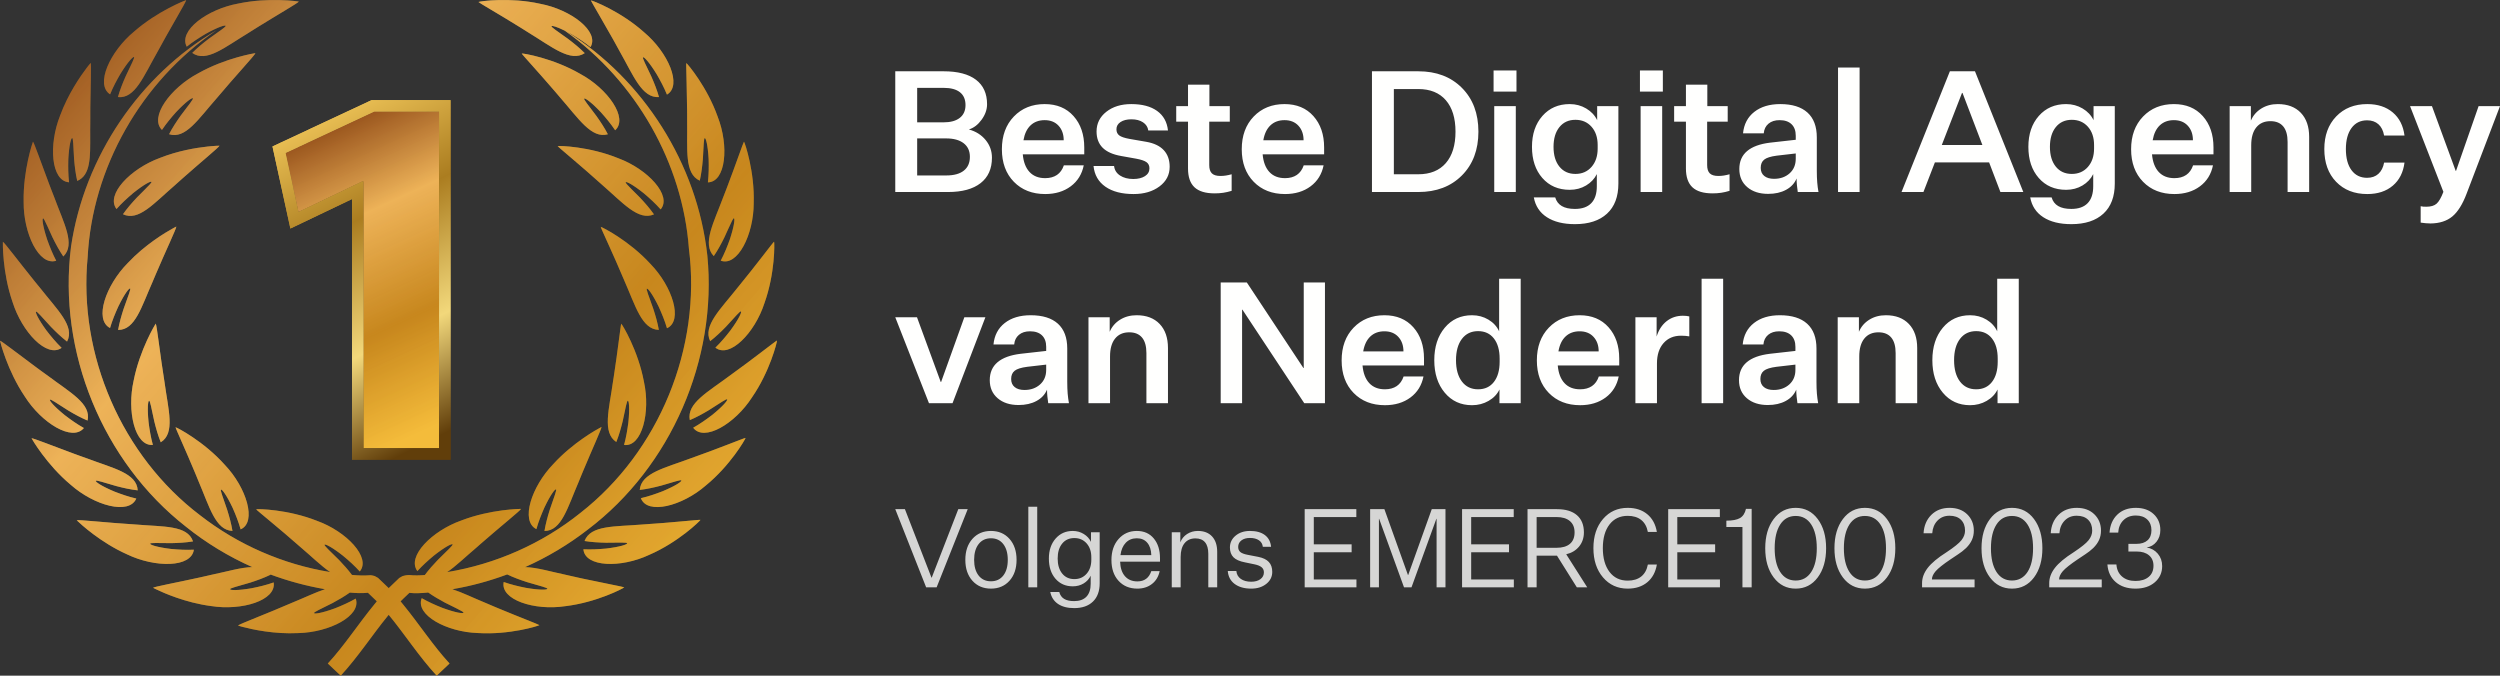
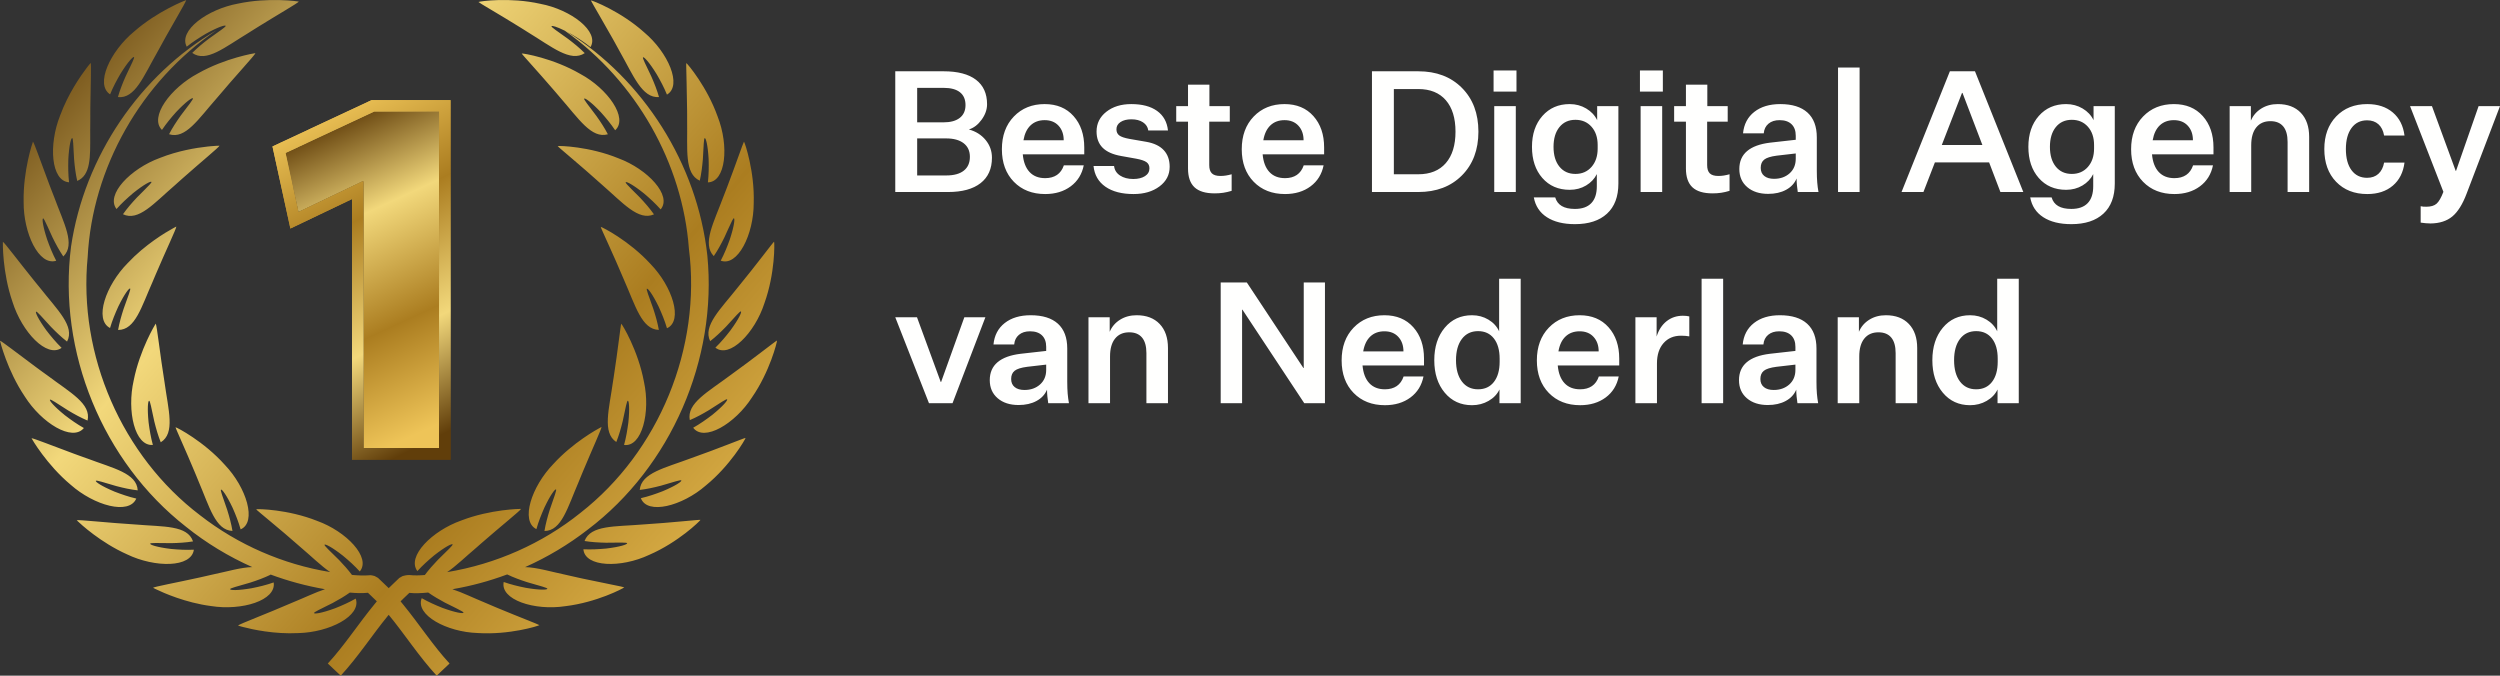
<svg xmlns="http://www.w3.org/2000/svg" width="296" height="80" viewBox="0 0 296 80">
  <rect x="0" y="0" width="296" height="80" fill="#333333" stroke="none" />
  <defs>
    <linearGradient id="a" x1="0%" x2="102%" y1="12.193%" y2="88.563%">
      <stop offset="0%" stop-color="#613E0A" />
      <stop offset="31.109%" stop-color="#F2D87B" />
      <stop offset="66.537%" stop-color="#AB7D20" />
      <stop offset="100%" stop-color="#EEC458" />
    </linearGradient>
    <linearGradient id="b" x1=".508%" x2="102%" y1="12.573%" y2="88.563%">
      <stop offset="0%" stop-color="#DB622D" />
      <stop offset="100%" stop-color="#FDAF0E" />
    </linearGradient>
    <linearGradient id="c" x1="39.594%" x2="60.822%" y1="0%" y2="101%">
      <stop offset="0%" stop-color="#613E0A" />
      <stop offset="31.109%" stop-color="#F2D87B" />
      <stop offset="66.537%" stop-color="#AB7D20" />
      <stop offset="100%" stop-color="#EEC458" />
    </linearGradient>
    <linearGradient id="d" x1="37.741%" x2="62.749%" y1="0%" y2="101%">
      <stop offset="0%" stop-color="#EEC458" />
      <stop offset="33.463%" stop-color="#AB7D20" />
      <stop offset="68.891%" stop-color="#F2D87B" />
      <stop offset="100%" stop-color="#613E0A" />
    </linearGradient>
    <linearGradient id="e" x1="39.594%" x2="60.822%" y1="0%" y2="101%">
      <stop offset=".498%" stop-color="#DB622D" />
      <stop offset="100%" stop-color="#FDAF0E" />
    </linearGradient>
  </defs>
  <g fill="none" fill-rule="evenodd">
-     <path fill="url(#a)" d="M63.978,0.453 C67.625,1.144 71.007,3.743 69.914,5.577 C69.193,4.998 68.435,4.509 67.663,4.051 C67.496,3.959 67.34,3.874 67.19,3.796 C76.167,9.437 82.551,19.361 83.747,30.24 C84.957,42.543 79.441,55.25 69.609,62.692 C67.319,64.473 64.811,65.967 62.164,67.149 C63.514,67.163 65.26,67.698 67.204,68.107 C67.645,68.21 68.092,68.31 68.535,68.407 L69.063,68.522 C71.6,69.068 73.856,69.484 73.913,69.542 C73.786,69.674 70.615,71.334 66.927,71.772 C63.258,72.332 59.209,71.002 59.638,68.908 C60.509,69.215 61.385,69.425 62.265,69.6 C63.943,69.889 64.793,69.84 64.809,69.711 C64.825,69.593 64.006,69.392 62.427,68.932 C61.607,68.669 60.804,68.376 60.053,68.012 C57.949,68.797 55.773,69.386 53.56,69.764 C54.714,70.135 56.047,70.794 57.519,71.396 C57.852,71.54 58.188,71.684 58.523,71.825 L59.025,72.035 C61.521,73.076 63.815,73.946 63.864,74.016 C63.715,74.123 60.299,75.185 56.592,74.952 C52.883,74.842 49.137,72.804 49.933,70.822 C50.735,71.281 51.559,71.644 52.393,71.976 C53.992,72.562 54.838,72.666 54.877,72.543 C54.898,72.475 54.63,72.323 54.094,72.054 L53.804,71.909 C53.491,71.754 53.113,71.568 52.672,71.347 C51.986,70.98 51.321,70.59 50.701,70.155 C49.909,70.235 49.136,70.271 48.466,70.196 L48.108,70.538 C47.884,70.762 47.645,70.966 47.428,71.2 C47.531,71.323 47.633,71.447 47.732,71.573 C49.678,73.953 51.285,76.455 53.229,78.56 L51.7,80 C49.559,77.672 47.907,75.079 46.037,72.814 C46.032,72.808 46.026,72.801 46.021,72.795 C45.99,72.834 45.957,72.872 45.926,72.911 C44.087,75.151 42.452,77.707 40.341,80 L38.812,78.56 C40.784,76.426 42.412,73.882 44.394,71.471 C44.465,71.379 44.542,71.29 44.617,71.199 L44.59,71.17 C44.337,70.913 44.071,70.672 43.812,70.421 L43.565,70.185 C42.837,70.254 42.125,70.228 41.419,70.161 C40.781,70.612 40.096,71.015 39.389,71.393 C37.915,72.132 37.144,72.477 37.18,72.591 C37.218,72.715 38.065,72.609 39.668,72.022 C40.498,71.691 41.319,71.331 42.119,70.873 C42.825,72.91 39.008,74.876 35.31,74.958 C32.487,75.104 29.86,74.525 28.744,74.229 L28.535,74.173 C28.317,74.112 28.193,74.072 28.18,74.066 C28.313,73.892 31.645,72.646 34.634,71.342 C36.066,70.761 37.359,70.128 38.479,69.763 C36.274,69.379 34.104,68.794 32.004,68.013 C32.013,68.025 32.023,68.036 32.031,68.048 C31.269,68.418 30.456,68.715 29.626,68.981 C28.044,69.442 27.224,69.643 27.238,69.761 C27.254,69.89 28.106,69.939 29.788,69.649 C30.663,69.474 31.536,69.267 32.404,68.96 C32.735,71.092 28.63,72.338 24.977,71.754 C21.98,71.363 19.352,70.198 18.451,69.76 L18.24,69.655 C18.168,69.618 18.128,69.596 18.122,69.592 C18.26,69.466 20.852,68.988 23.587,68.385 L24.136,68.262 C24.41,68.2 24.684,68.137 24.956,68.074 C26.856,67.68 28.554,67.166 29.872,67.144 C27.065,65.894 24.415,64.291 22.017,62.363 C12.16,54.663 6.813,41.628 8.413,29.185 C10.005,18.458 16.615,8.872 25.623,3.591 C16.69,9.659 10.923,19.891 10.38,30.428 C9.242,42.037 14.435,53.999 23.709,61.023 C28.179,64.5 33.517,66.826 39.094,67.732 C38.036,67.026 36.887,65.887 35.559,64.762 C33.11,62.595 30.359,60.398 30.33,60.3 C30.504,60.244 34.079,60.295 37.533,61.667 C41.027,62.924 43.964,66.024 42.597,67.663 C41.976,66.978 41.303,66.375 40.612,65.802 C39.271,64.748 38.499,64.386 38.424,64.491 C38.39,64.54 38.529,64.706 38.823,65.004 L39.018,65.199 C39.303,65.481 39.685,65.85 40.154,66.313 C40.697,66.879 41.213,67.461 41.672,68.072 C42.371,68.137 43.093,68.165 43.904,68.105 C44.059,68.121 44.195,68.16 44.335,68.197 L44.361,68.204 C44.339,68.192 44.323,68.182 44.31,68.175 L44.285,68.16 L44.302,68.169 C44.391,68.217 44.743,68.414 44.763,68.427 L44.785,68.45 L44.838,68.501 L44.945,68.602 L45.37,69.007 C45.584,69.218 45.813,69.419 46.023,69.633 C46.279,69.379 46.546,69.131 46.806,68.88 L47.238,68.469 L47.265,68.444 L47.279,68.431 C47.257,68.443 47.24,68.453 47.227,68.46 L47.208,68.469 C47.278,68.429 47.492,68.307 47.604,68.244 L47.674,68.206 L47.777,68.18 L47.991,68.128 C48.147,68.109 48.287,68.076 48.458,68.083 C49.06,68.15 49.678,68.134 50.3,68.08 C50.769,67.452 51.297,66.855 51.854,66.276 C53.029,65.116 53.656,64.548 53.588,64.45 C53.514,64.345 52.74,64.707 51.395,65.764 C50.708,66.336 50.038,66.934 49.418,67.617 C48.12,65.899 51.146,62.845 54.638,61.618 C58.097,60.289 61.619,60.247 61.693,60.253 C61.627,60.442 59.292,62.314 57.026,64.291 L56.603,64.662 C56.533,64.724 56.463,64.786 56.393,64.848 C55.092,65.944 53.97,67.047 52.939,67.74 C58.677,66.79 64.18,64.377 68.729,60.72 C78.03,53.452 83.07,41.18 81.565,29.432 C80.827,19.38 75.35,9.645 66.884,3.639 C65.89,3.145 65.345,3.008 65.298,3.101 C65.245,3.208 65.951,3.67 67.29,4.629 C67.978,5.151 68.643,5.695 69.234,6.29 C67.544,7.412 65.343,5.539 62.51,3.82 L62.049,3.528 L61.585,3.238 C59.111,1.699 56.69,0.317 56.65,0.235 C56.814,0.153 60.353,-0.36 63.978,0.453 Z M82.936,61.553 C82.852,61.717 80.283,64.216 76.872,65.692 C73.514,67.279 69.255,67.164 69.074,65.034 C69.995,65.079 70.894,65.029 71.787,64.946 C73.477,64.742 74.279,64.451 74.257,64.323 C74.248,64.264 74.033,64.245 73.615,64.242 L73.339,64.242 C72.94,64.245 72.411,64.254 71.753,64.258 C70.89,64.24 70.035,64.191 69.21,64.056 C69.926,62.153 72.799,62.374 76.098,62.099 C79.355,61.898 82.847,61.505 82.936,61.553 Z M16.067,62.102 C19.361,62.386 22.196,62.164 22.855,64.103 C22.02,64.24 21.157,64.292 20.286,64.309 C18.638,64.297 17.795,64.255 17.776,64.372 C17.754,64.5 18.557,64.792 20.252,64.996 C21.14,65.078 22.035,65.13 22.954,65.084 C22.667,67.223 18.378,67.241 15.043,65.635 C11.925,64.244 9.536,62.04 9.142,61.656 L9.085,61.6 C9.281,61.505 12.814,61.907 16.067,62.102 Z M71.22,50.553 C71.243,50.74 70.135,53.153 69.048,55.754 L68.838,56.259 L68.624,56.782 L68.519,57.042 C67.199,60.089 66.503,62.861 64.463,62.87 C64.603,62.03 64.829,61.191 65.091,60.356 C65.627,58.791 65.936,58.001 65.832,57.945 C65.718,57.884 65.187,58.555 64.454,60.104 C64.092,60.924 63.758,61.76 63.508,62.649 C61.583,61.694 62.933,57.604 65.513,54.94 C67.821,52.414 70.66,50.842 71.149,50.589 L71.22,50.553 Z M20.784,50.586 C20.965,50.615 24.142,52.264 26.622,55.042 C29.191,57.733 30.441,61.825 28.491,62.678 C28.239,61.787 27.905,60.946 27.541,60.123 C26.809,58.578 26.279,57.908 26.165,57.969 C26.06,58.024 26.369,58.812 26.903,60.375 C27.162,61.202 27.388,62.032 27.525,62.862 C25.501,62.787 24.793,59.979 23.481,56.925 C23.413,56.756 23.344,56.587 23.274,56.418 L23.064,55.911 C21.941,53.215 20.768,50.676 20.784,50.586 Z M88.278,51.849 C88.241,52.03 86.445,55.136 83.561,57.489 C80.759,59.933 76.63,60.986 75.878,58.985 C76.778,58.777 77.63,58.483 78.466,58.159 C80.037,57.501 80.73,57.002 80.675,56.885 C80.625,56.777 79.827,57.047 78.247,57.507 C77.412,57.725 76.576,57.911 75.745,58.007 C75.919,55.98 78.745,55.408 81.845,54.242 C84.925,53.16 88.179,51.827 88.278,51.849 Z M8.746,53.715 L9.256,53.902 L9.785,54.092 C9.962,54.155 10.139,54.217 10.314,54.279 C13.408,55.452 16.197,56.013 16.306,58.059 C15.465,57.962 14.621,57.776 13.778,57.554 C12.195,57.094 11.395,56.823 11.345,56.931 C11.289,57.048 11.983,57.547 13.559,58.207 C14.392,58.529 15.239,58.823 16.136,59.03 C15.281,61.009 11.149,59.856 8.373,57.399 C5.524,55.021 3.761,51.956 3.731,51.888 C3.909,51.857 6.209,52.784 8.746,53.715 Z M73.555,38.326 C73.695,38.445 75.557,41.512 76.24,45.181 C77.043,48.822 75.996,52.97 73.889,52.681 C74.134,51.788 74.283,50.896 74.399,50.002 C74.572,48.3 74.466,47.45 74.337,47.443 C74.218,47.436 74.074,48.27 73.724,49.884 C73.517,50.726 73.281,51.554 72.969,52.334 C71.278,51.215 72.125,48.444 72.583,45.15 L72.668,44.609 C73.145,41.534 73.492,38.398 73.555,38.326 Z M18.437,38.316 C18.572,38.488 18.957,42.04 19.483,45.272 C19.931,48.563 20.77,51.297 19.031,52.368 C18.716,51.578 18.476,50.743 18.268,49.893 C17.917,48.275 17.773,47.439 17.654,47.446 C17.526,47.453 17.419,48.304 17.593,50.01 C17.709,50.9 17.855,51.788 18.1,52.679 C15.962,52.866 15.002,48.669 15.829,45.044 C16.551,41.393 18.392,38.375 18.437,38.316 Z M92,40.315 C92.014,40.499 91.152,43.986 89.035,47.053 C87.022,50.186 83.349,52.354 82.072,50.644 C82.878,50.191 83.614,49.671 84.328,49.125 C85.654,48.052 86.181,47.38 86.096,47.282 C86.018,47.192 85.326,47.676 83.937,48.559 C83.196,49.004 82.444,49.416 81.672,49.741 C81.278,47.746 83.832,46.405 86.486,44.417 C89.143,42.513 91.899,40.322 92,40.315 Z M0,40.344 C0.179,40.364 2.122,41.892 4.295,43.493 L4.747,43.825 C4.898,43.936 5.05,44.047 5.203,44.157 L5.659,44.484 C8.304,46.478 10.827,47.799 10.364,49.794 C9.583,49.465 8.824,49.05 8.076,48.601 C6.684,47.715 5.991,47.231 5.912,47.32 C5.827,47.417 6.354,48.091 7.685,49.166 C8.395,49.708 9.127,50.228 9.931,50.679 C8.561,52.34 4.913,50.075 2.929,46.937 C0.853,43.855 0.01,40.417 0,40.344 Z M91.653,28.615 C91.713,28.789 91.772,32.381 90.511,35.892 C89.368,39.439 86.373,42.484 84.702,41.161 C85.365,40.516 85.943,39.822 86.492,39.11 C87.5,37.731 87.837,36.945 87.73,36.873 C87.631,36.806 87.086,37.452 85.971,38.665 C85.368,39.286 84.747,39.879 84.084,40.393 C83.192,38.566 85.317,36.61 87.374,34.003 C89.454,31.477 91.557,28.647 91.653,28.615 Z M0.341,28.631 C0.521,28.701 2.207,30.958 4.038,33.223 L4.393,33.661 C4.512,33.806 4.631,33.951 4.75,34.095 C6.797,36.705 8.897,38.633 7.939,40.443 C7.269,39.923 6.641,39.325 6.033,38.698 C4.915,37.482 4.369,36.835 4.27,36.901 C4.162,36.972 4.5,37.76 5.51,39.143 C6.058,39.851 6.633,40.542 7.294,41.186 C5.545,42.437 2.599,39.305 1.485,35.76 C0.267,32.245 0.332,28.705 0.341,28.631 Z M20.878,26.827 C20.9,27.027 19.611,29.734 18.431,32.506 L18.211,33.026 L18.102,33.286 C16.749,36.316 16.021,39.082 13.982,39.066 C14.13,38.228 14.366,37.392 14.638,36.56 C15.192,35.001 15.51,34.215 15.405,34.157 C15.293,34.095 14.754,34.76 14.003,36.301 C13.633,37.117 13.289,37.949 13.028,38.835 C11.115,37.857 12.511,33.784 15.121,31.148 C17.171,28.956 19.622,27.502 20.524,27.011 L20.693,26.921 C20.716,26.908 20.738,26.897 20.758,26.887 L20.842,26.844 C20.862,26.834 20.874,26.829 20.878,26.827 Z M71.127,26.862 C71.308,26.888 74.503,28.501 77.015,31.25 C79.614,33.912 80.91,37.988 78.97,38.864 C78.708,37.975 78.365,37.139 77.991,36.32 C77.243,34.784 76.705,34.119 76.592,34.182 C76.487,34.238 76.804,35.023 77.357,36.579 C77.625,37.403 77.86,38.231 78.007,39.059 C75.983,39.008 75.242,36.207 73.896,33.169 C72.632,30.146 71.111,26.963 71.127,26.862 Z M88.088,16.772 C88.2,16.918 89.36,20.317 89.24,24.048 C89.243,27.777 87.332,31.601 85.335,30.863 C85.767,30.043 86.104,29.204 86.408,28.356 C86.942,26.732 87.021,25.879 86.896,25.844 C86.811,25.82 86.611,26.25 86.229,27.094 L85.774,28.095 C85.391,28.872 84.984,29.629 84.511,30.323 C83.101,28.864 84.521,26.343 85.675,23.225 L85.775,22.97 L86.072,22.203 C87.115,19.474 88.016,16.826 88.088,16.772 Z M3.903,16.773 C4.043,16.888 4.848,19.231 5.806,21.762 L6.007,22.287 C6.074,22.463 6.142,22.639 6.21,22.814 L6.416,23.338 C7.56,26.456 8.964,28.942 7.497,30.365 C7.02,29.663 6.606,28.899 6.221,28.114 C6.083,27.813 5.96,27.541 5.85,27.299 L5.625,26.804 C5.332,26.161 5.171,25.837 5.097,25.858 C4.972,25.892 5.051,26.746 5.587,28.375 C5.89,29.219 6.224,30.055 6.655,30.872 C4.607,31.518 2.769,27.626 2.798,23.908 C2.721,20.186 3.871,16.841 3.903,16.773 Z M25.992,17.251 C25.929,17.435 23.755,19.22 21.578,21.151 L20.948,21.714 C20.878,21.777 20.809,21.84 20.74,21.902 C18.229,24.063 16.397,26.252 14.559,25.364 C15.049,24.669 15.618,24.014 16.216,23.378 C16.274,23.32 16.331,23.262 16.387,23.207 L16.985,22.609 C17.647,21.948 17.983,21.607 17.931,21.535 C17.855,21.429 17.086,21.801 15.752,22.872 C15.071,23.451 14.407,24.056 13.794,24.746 C12.48,23.041 15.471,19.956 18.951,18.691 C21.071,17.85 23.22,17.497 24.577,17.351 L24.926,17.316 C25.42,17.27 25.768,17.256 25.915,17.252 L25.992,17.251 Z M73.22,18.742 C76.7,20.036 79.603,23.166 78.22,24.791 C77.606,24.099 76.94,23.49 76.255,22.909 C74.925,21.841 74.157,21.47 74.081,21.575 C74.035,21.638 74.281,21.902 74.777,22.401 L75.306,22.928 C75.455,23.077 75.617,23.24 75.791,23.415 C76.383,24.046 76.948,24.694 77.431,25.38 C75.579,26.202 73.72,23.986 71.213,21.816 C68.787,19.623 66.059,17.396 66.031,17.298 C66.206,17.244 69.781,17.333 73.22,18.742 Z M81.258,7.465 C81.415,7.561 83.73,10.299 84.974,13.816 C86.333,17.286 85.943,21.548 83.815,21.593 C83.92,20.672 83.929,19.767 83.903,18.866 C83.811,17.158 83.574,16.336 83.445,16.349 C83.327,16.36 83.314,17.206 83.218,18.856 C83.145,19.72 83.04,20.574 82.853,21.394 C81.009,20.553 81.415,17.684 81.357,14.359 C81.358,14.085 81.357,13.81 81.356,13.536 L81.352,12.988 C81.332,10.712 81.253,8.564 81.248,7.778 L81.248,7.617 C81.249,7.527 81.252,7.475 81.258,7.465 Z M10.736,7.448 C10.821,7.601 10.729,9.916 10.698,12.512 L10.693,13.072 C10.689,13.541 10.688,14.015 10.69,14.482 C10.684,14.776 10.682,15.065 10.681,15.349 L10.682,15.911 C10.691,18.593 10.749,20.75 9.143,21.421 C8.954,20.592 8.846,19.729 8.773,18.857 C8.677,17.204 8.664,16.355 8.546,16.344 C8.418,16.33 8.181,17.154 8.088,18.867 C8.064,19.764 8.071,20.664 8.175,21.583 C6.033,21.433 5.737,17.135 7.115,13.685 C8.059,11.111 9.548,8.972 10.289,8.004 L10.435,7.815 C10.614,7.587 10.725,7.459 10.736,7.448 Z M30.245,6.29 C30.203,6.505 27.771,9.111 25.672,11.616 C23.476,14.099 21.958,16.519 20.017,15.89 C20.408,15.135 20.883,14.408 21.39,13.696 C22.383,12.376 22.921,11.721 22.839,11.635 C22.75,11.542 22.037,12.014 20.862,13.258 C20.265,13.925 19.689,14.615 19.176,15.382 C17.642,13.872 20.189,10.408 23.465,8.679 C26.693,6.854 30.171,6.294 30.245,6.29 Z M68.698,8.747 C71.971,10.505 74.423,14.002 72.834,15.423 C72.318,14.654 71.741,13.959 71.141,13.29 C69.968,12.05 69.257,11.578 69.168,11.672 C69.085,11.757 69.622,12.41 70.613,13.728 C71.114,14.434 71.586,15.153 71.972,15.899 C70.026,16.46 68.484,14.011 66.294,11.517 C66.177,11.378 66.059,11.239 65.94,11.1 L65.584,10.684 C63.683,8.471 61.784,6.424 61.772,6.334 C61.952,6.304 65.481,6.881 68.698,8.747 Z M22.041,0.011 C22.042,0.124 21.552,0.984 20.864,2.186 L20.628,2.598 C20.021,3.658 19.301,4.923 18.636,6.158 C16.987,9.037 15.989,11.715 13.961,11.494 C14.192,10.676 14.51,9.868 14.863,9.067 C15.569,7.572 15.964,6.822 15.866,6.754 C15.76,6.68 15.158,7.288 14.257,8.746 C13.807,9.52 13.383,10.313 13.035,11.17 C11.229,10.003 13.024,6.091 15.883,3.731 C18.676,1.287 21.969,0.03 22.041,0.011 Z M69.967,0.049 C70.151,0.057 73.49,1.34 76.263,3.823 C79.114,6.21 80.811,10.136 78.967,11.203 C78.617,10.344 78.193,9.547 77.739,8.769 C76.841,7.316 76.24,6.709 76.134,6.782 C76.036,6.849 76.429,7.598 77.134,9.091 C77.483,9.884 77.799,10.684 78.027,11.493 C76.008,11.646 74.993,8.934 73.351,6.046 C73.178,5.726 73.001,5.404 72.824,5.085 L72.559,4.609 C71.361,2.47 70.209,0.544 70.001,0.129 L69.971,0.063 C69.968,0.056 69.967,0.052 69.967,0.049 Z M35.38,0.186 C35.291,0.351 33.003,1.663 30.619,3.142 L30.142,3.439 L29.666,3.74 C29.587,3.79 29.508,3.84 29.429,3.89 C26.595,5.599 24.425,7.451 22.76,6.266 C23.359,5.664 24.028,5.113 24.724,4.586 C26.066,3.626 26.773,3.163 26.721,3.057 C26.664,2.94 25.843,3.177 24.351,4.009 C23.583,4.466 22.828,4.951 22.109,5.528 C21.097,3.626 24.558,1.087 28.199,0.424 C31.823,-0.345 35.308,0.168 35.38,0.186 Z" />
-     <path fill="url(#b)" fill-opacity=".4" d="M63.978,0.453 C67.625,1.144 71.007,3.743 69.914,5.577 C69.193,4.998 68.435,4.509 67.663,4.051 C67.496,3.959 67.34,3.874 67.19,3.796 C76.167,9.437 82.551,19.361 83.747,30.24 C84.957,42.543 79.441,55.25 69.609,62.692 C67.319,64.473 64.811,65.967 62.164,67.149 C63.514,67.163 65.26,67.698 67.204,68.107 C67.645,68.21 68.092,68.31 68.535,68.407 L69.063,68.522 C71.6,69.068 73.856,69.484 73.913,69.542 C73.786,69.674 70.615,71.334 66.927,71.772 C63.258,72.332 59.209,71.002 59.638,68.908 C60.509,69.215 61.385,69.425 62.265,69.6 C63.943,69.889 64.793,69.84 64.809,69.711 C64.825,69.593 64.006,69.392 62.427,68.932 C61.607,68.669 60.804,68.376 60.053,68.012 C57.949,68.797 55.773,69.386 53.56,69.764 C54.714,70.135 56.047,70.794 57.519,71.396 C57.852,71.54 58.188,71.684 58.523,71.825 L59.025,72.035 C61.521,73.076 63.815,73.946 63.864,74.016 C63.715,74.123 60.299,75.185 56.592,74.952 C52.883,74.842 49.137,72.804 49.933,70.822 C50.735,71.281 51.559,71.644 52.393,71.976 C53.992,72.562 54.838,72.666 54.877,72.543 C54.898,72.475 54.63,72.323 54.094,72.054 L53.804,71.909 C53.491,71.754 53.113,71.568 52.672,71.347 C51.986,70.98 51.321,70.59 50.701,70.155 C49.909,70.235 49.136,70.271 48.466,70.196 L48.108,70.538 C47.884,70.762 47.645,70.966 47.428,71.2 C47.531,71.323 47.633,71.447 47.732,71.573 C49.678,73.953 51.285,76.455 53.229,78.56 L51.7,80 C49.559,77.672 47.907,75.079 46.037,72.814 C46.032,72.808 46.026,72.801 46.021,72.795 C45.99,72.834 45.957,72.872 45.926,72.911 C44.087,75.151 42.452,77.707 40.341,80 L38.812,78.56 C40.784,76.426 42.412,73.882 44.394,71.471 C44.465,71.379 44.542,71.29 44.617,71.199 L44.59,71.17 C44.337,70.913 44.071,70.672 43.812,70.421 L43.565,70.185 C42.837,70.254 42.125,70.228 41.419,70.161 C40.781,70.612 40.096,71.015 39.389,71.393 C37.915,72.132 37.144,72.477 37.18,72.591 C37.218,72.715 38.065,72.609 39.668,72.022 C40.498,71.691 41.319,71.331 42.119,70.873 C42.825,72.91 39.008,74.876 35.31,74.958 C32.487,75.104 29.86,74.525 28.744,74.229 L28.535,74.173 C28.317,74.112 28.193,74.072 28.18,74.066 C28.313,73.892 31.645,72.646 34.634,71.342 C36.066,70.761 37.359,70.128 38.479,69.763 C36.274,69.379 34.104,68.794 32.004,68.013 C32.013,68.025 32.023,68.036 32.031,68.048 C31.269,68.418 30.456,68.715 29.626,68.981 C28.044,69.442 27.224,69.643 27.238,69.761 C27.254,69.89 28.106,69.939 29.788,69.649 C30.663,69.474 31.536,69.267 32.404,68.96 C32.735,71.092 28.63,72.338 24.977,71.754 C21.98,71.363 19.352,70.198 18.451,69.76 L18.24,69.655 C18.168,69.618 18.128,69.596 18.122,69.592 C18.26,69.466 20.852,68.988 23.587,68.385 L24.136,68.262 C24.41,68.2 24.684,68.137 24.956,68.074 C26.856,67.68 28.554,67.166 29.872,67.144 C27.065,65.894 24.415,64.291 22.017,62.363 C12.16,54.663 6.813,41.628 8.413,29.185 C10.005,18.458 16.615,8.872 25.623,3.591 C16.69,9.659 10.923,19.891 10.38,30.428 C9.242,42.037 14.435,53.999 23.709,61.023 C28.179,64.5 33.517,66.826 39.094,67.732 C38.036,67.026 36.887,65.887 35.559,64.762 C33.11,62.595 30.359,60.398 30.33,60.3 C30.504,60.244 34.079,60.295 37.533,61.667 C41.027,62.924 43.964,66.024 42.597,67.663 C41.976,66.978 41.303,66.375 40.612,65.802 C39.271,64.748 38.499,64.386 38.424,64.491 C38.39,64.54 38.529,64.706 38.823,65.004 L39.018,65.199 C39.303,65.481 39.685,65.85 40.154,66.313 C40.697,66.879 41.213,67.461 41.672,68.072 C42.371,68.137 43.093,68.165 43.904,68.105 C44.059,68.121 44.195,68.16 44.335,68.197 L44.361,68.204 C44.339,68.192 44.323,68.182 44.31,68.175 L44.285,68.16 L44.302,68.169 C44.391,68.217 44.743,68.414 44.763,68.427 L44.785,68.45 L44.838,68.501 L44.945,68.602 L45.37,69.007 C45.584,69.218 45.813,69.419 46.023,69.633 C46.279,69.379 46.546,69.131 46.806,68.88 L47.238,68.469 L47.265,68.444 L47.279,68.431 C47.257,68.443 47.24,68.453 47.227,68.46 L47.208,68.469 C47.278,68.429 47.492,68.307 47.604,68.244 L47.674,68.206 L47.777,68.18 L47.991,68.128 C48.147,68.109 48.287,68.076 48.458,68.083 C49.06,68.15 49.678,68.134 50.3,68.08 C50.769,67.452 51.297,66.855 51.854,66.276 C53.029,65.116 53.656,64.548 53.588,64.45 C53.514,64.345 52.74,64.707 51.395,65.764 C50.708,66.336 50.038,66.934 49.418,67.617 C48.12,65.899 51.146,62.845 54.638,61.618 C58.097,60.289 61.619,60.247 61.693,60.253 C61.627,60.442 59.292,62.314 57.026,64.291 L56.603,64.662 C56.533,64.724 56.463,64.786 56.393,64.848 C55.092,65.944 53.97,67.047 52.939,67.74 C58.677,66.79 64.18,64.377 68.729,60.72 C78.03,53.452 83.07,41.18 81.565,29.432 C80.827,19.38 75.35,9.645 66.884,3.639 C65.89,3.145 65.345,3.008 65.298,3.101 C65.245,3.208 65.951,3.67 67.29,4.629 C67.978,5.151 68.643,5.695 69.234,6.29 C67.544,7.412 65.343,5.539 62.51,3.82 L62.049,3.528 L61.585,3.238 C59.111,1.699 56.69,0.317 56.65,0.235 C56.814,0.153 60.353,-0.36 63.978,0.453 Z M82.936,61.553 C82.852,61.717 80.283,64.216 76.872,65.692 C73.514,67.279 69.255,67.164 69.074,65.034 C69.995,65.079 70.894,65.029 71.787,64.946 C73.477,64.742 74.279,64.451 74.257,64.323 C74.248,64.264 74.033,64.245 73.615,64.242 L73.339,64.242 C72.94,64.245 72.411,64.254 71.753,64.258 C70.89,64.24 70.035,64.191 69.21,64.056 C69.926,62.153 72.799,62.374 76.098,62.099 C79.355,61.898 82.847,61.505 82.936,61.553 Z M16.067,62.102 C19.361,62.386 22.196,62.164 22.855,64.103 C22.02,64.24 21.157,64.292 20.286,64.309 C18.638,64.297 17.795,64.255 17.776,64.372 C17.754,64.5 18.557,64.792 20.252,64.996 C21.14,65.078 22.035,65.13 22.954,65.084 C22.667,67.223 18.378,67.241 15.043,65.635 C11.925,64.244 9.536,62.04 9.142,61.656 L9.085,61.6 C9.281,61.505 12.814,61.907 16.067,62.102 Z M71.22,50.553 C71.243,50.74 70.135,53.153 69.048,55.754 L68.838,56.259 L68.624,56.782 L68.519,57.042 C67.199,60.089 66.503,62.861 64.463,62.87 C64.603,62.03 64.829,61.191 65.091,60.356 C65.627,58.791 65.936,58.001 65.832,57.945 C65.718,57.884 65.187,58.555 64.454,60.104 C64.092,60.924 63.758,61.76 63.508,62.649 C61.583,61.694 62.933,57.604 65.513,54.94 C67.821,52.414 70.66,50.842 71.149,50.589 L71.22,50.553 Z M20.784,50.586 C20.965,50.615 24.142,52.264 26.622,55.042 C29.191,57.733 30.441,61.825 28.491,62.678 C28.239,61.787 27.905,60.946 27.541,60.123 C26.809,58.578 26.279,57.908 26.165,57.969 C26.06,58.024 26.369,58.812 26.903,60.375 C27.162,61.202 27.388,62.032 27.525,62.862 C25.501,62.787 24.793,59.979 23.481,56.925 C23.413,56.756 23.344,56.587 23.274,56.418 L23.064,55.911 C21.941,53.215 20.768,50.676 20.784,50.586 Z M88.278,51.849 C88.241,52.03 86.445,55.136 83.561,57.489 C80.759,59.933 76.63,60.986 75.878,58.985 C76.778,58.777 77.63,58.483 78.466,58.159 C80.037,57.501 80.73,57.002 80.675,56.885 C80.625,56.777 79.827,57.047 78.247,57.507 C77.412,57.725 76.576,57.911 75.745,58.007 C75.919,55.98 78.745,55.408 81.845,54.242 C84.925,53.16 88.179,51.827 88.278,51.849 Z M8.746,53.715 L9.256,53.902 L9.785,54.092 C9.962,54.155 10.139,54.217 10.314,54.279 C13.408,55.452 16.197,56.013 16.306,58.059 C15.465,57.962 14.621,57.776 13.778,57.554 C12.195,57.094 11.395,56.823 11.345,56.931 C11.289,57.048 11.983,57.547 13.559,58.207 C14.392,58.529 15.239,58.823 16.136,59.03 C15.281,61.009 11.149,59.856 8.373,57.399 C5.524,55.021 3.761,51.956 3.731,51.888 C3.909,51.857 6.209,52.784 8.746,53.715 Z M73.555,38.326 C73.695,38.445 75.557,41.512 76.24,45.181 C77.043,48.822 75.996,52.97 73.889,52.681 C74.134,51.788 74.283,50.896 74.399,50.002 C74.572,48.3 74.466,47.45 74.337,47.443 C74.218,47.436 74.074,48.27 73.724,49.884 C73.517,50.726 73.281,51.554 72.969,52.334 C71.278,51.215 72.125,48.444 72.583,45.15 L72.668,44.609 C73.145,41.534 73.492,38.398 73.555,38.326 Z M18.437,38.316 C18.572,38.488 18.957,42.04 19.483,45.272 C19.931,48.563 20.77,51.297 19.031,52.368 C18.716,51.578 18.476,50.743 18.268,49.893 C17.917,48.275 17.773,47.439 17.654,47.446 C17.526,47.453 17.419,48.304 17.593,50.01 C17.709,50.9 17.855,51.788 18.1,52.679 C15.962,52.866 15.002,48.669 15.829,45.044 C16.551,41.393 18.392,38.375 18.437,38.316 Z M92,40.315 C92.014,40.499 91.152,43.986 89.035,47.053 C87.022,50.186 83.349,52.354 82.072,50.644 C82.878,50.191 83.614,49.671 84.328,49.125 C85.654,48.052 86.181,47.38 86.096,47.282 C86.018,47.192 85.326,47.676 83.937,48.559 C83.196,49.004 82.444,49.416 81.672,49.741 C81.278,47.746 83.832,46.405 86.486,44.417 C89.143,42.513 91.899,40.322 92,40.315 Z M0,40.344 C0.179,40.364 2.122,41.892 4.295,43.493 L4.747,43.825 C4.898,43.936 5.05,44.047 5.203,44.157 L5.659,44.484 C8.304,46.478 10.827,47.799 10.364,49.794 C9.583,49.465 8.824,49.05 8.076,48.601 C6.684,47.715 5.991,47.231 5.912,47.32 C5.827,47.417 6.354,48.091 7.685,49.166 C8.395,49.708 9.127,50.228 9.931,50.679 C8.561,52.34 4.913,50.075 2.929,46.937 C0.853,43.855 0.01,40.417 0,40.344 Z M91.653,28.615 C91.713,28.789 91.772,32.381 90.511,35.892 C89.368,39.439 86.373,42.484 84.702,41.161 C85.365,40.516 85.943,39.822 86.492,39.11 C87.5,37.731 87.837,36.945 87.73,36.873 C87.631,36.806 87.086,37.452 85.971,38.665 C85.368,39.286 84.747,39.879 84.084,40.393 C83.192,38.566 85.317,36.61 87.374,34.003 C89.454,31.477 91.557,28.647 91.653,28.615 Z M0.341,28.631 C0.521,28.701 2.207,30.958 4.038,33.223 L4.393,33.661 C4.512,33.806 4.631,33.951 4.75,34.095 C6.797,36.705 8.897,38.633 7.939,40.443 C7.269,39.923 6.641,39.325 6.033,38.698 C4.915,37.482 4.369,36.835 4.27,36.901 C4.162,36.972 4.5,37.76 5.51,39.143 C6.058,39.851 6.633,40.542 7.294,41.186 C5.545,42.437 2.599,39.305 1.485,35.76 C0.267,32.245 0.332,28.705 0.341,28.631 Z M20.878,26.827 C20.9,27.027 19.611,29.734 18.431,32.506 L18.211,33.026 L18.102,33.286 C16.749,36.316 16.021,39.082 13.982,39.066 C14.13,38.228 14.366,37.392 14.638,36.56 C15.192,35.001 15.51,34.215 15.405,34.157 C15.293,34.095 14.754,34.76 14.003,36.301 C13.633,37.117 13.289,37.949 13.028,38.835 C11.115,37.857 12.511,33.784 15.121,31.148 C17.171,28.956 19.622,27.502 20.524,27.011 L20.693,26.921 C20.716,26.908 20.738,26.897 20.758,26.887 L20.842,26.844 C20.862,26.834 20.874,26.829 20.878,26.827 Z M71.127,26.862 C71.308,26.888 74.503,28.501 77.015,31.25 C79.614,33.912 80.91,37.988 78.97,38.864 C78.708,37.975 78.365,37.139 77.991,36.32 C77.243,34.784 76.705,34.119 76.592,34.182 C76.487,34.238 76.804,35.023 77.357,36.579 C77.625,37.403 77.86,38.231 78.007,39.059 C75.983,39.008 75.242,36.207 73.896,33.169 C72.632,30.146 71.111,26.963 71.127,26.862 Z M88.088,16.772 C88.2,16.918 89.36,20.317 89.24,24.048 C89.243,27.777 87.332,31.601 85.335,30.863 C85.767,30.043 86.104,29.204 86.408,28.356 C86.942,26.732 87.021,25.879 86.896,25.844 C86.811,25.82 86.611,26.25 86.229,27.094 L85.774,28.095 C85.391,28.872 84.984,29.629 84.511,30.323 C83.101,28.864 84.521,26.343 85.675,23.225 L85.775,22.97 L86.072,22.203 C87.115,19.474 88.016,16.826 88.088,16.772 Z M3.903,16.773 C4.043,16.888 4.848,19.231 5.806,21.762 L6.007,22.287 C6.074,22.463 6.142,22.639 6.21,22.814 L6.416,23.338 C7.56,26.456 8.964,28.942 7.497,30.365 C7.02,29.663 6.606,28.899 6.221,28.114 C6.083,27.813 5.96,27.541 5.85,27.299 L5.625,26.804 C5.332,26.161 5.171,25.837 5.097,25.858 C4.972,25.892 5.051,26.746 5.587,28.375 C5.89,29.219 6.224,30.055 6.655,30.872 C4.607,31.518 2.769,27.626 2.798,23.908 C2.721,20.186 3.871,16.841 3.903,16.773 Z M25.992,17.251 C25.929,17.435 23.755,19.22 21.578,21.151 L20.948,21.714 C20.878,21.777 20.809,21.84 20.74,21.902 C18.229,24.063 16.397,26.252 14.559,25.364 C15.049,24.669 15.618,24.014 16.216,23.378 C16.274,23.32 16.331,23.262 16.387,23.207 L16.985,22.609 C17.647,21.948 17.983,21.607 17.931,21.535 C17.855,21.429 17.086,21.801 15.752,22.872 C15.071,23.451 14.407,24.056 13.794,24.746 C12.48,23.041 15.471,19.956 18.951,18.691 C21.071,17.85 23.22,17.497 24.577,17.351 L24.926,17.316 C25.42,17.27 25.768,17.256 25.915,17.252 L25.992,17.251 Z M73.22,18.742 C76.7,20.036 79.603,23.166 78.22,24.791 C77.606,24.099 76.94,23.49 76.255,22.909 C74.925,21.841 74.157,21.47 74.081,21.575 C74.035,21.638 74.281,21.902 74.777,22.401 L75.306,22.928 C75.455,23.077 75.617,23.24 75.791,23.415 C76.383,24.046 76.948,24.694 77.431,25.38 C75.579,26.202 73.72,23.986 71.213,21.816 C68.787,19.623 66.059,17.396 66.031,17.298 C66.206,17.244 69.781,17.333 73.22,18.742 Z M81.258,7.465 C81.415,7.561 83.73,10.299 84.974,13.816 C86.333,17.286 85.943,21.548 83.815,21.593 C83.92,20.672 83.929,19.767 83.903,18.866 C83.811,17.158 83.574,16.336 83.445,16.349 C83.327,16.36 83.314,17.206 83.218,18.856 C83.145,19.72 83.04,20.574 82.853,21.394 C81.009,20.553 81.415,17.684 81.357,14.359 C81.358,14.085 81.357,13.81 81.356,13.536 L81.352,12.988 C81.332,10.712 81.253,8.564 81.248,7.778 L81.248,7.617 C81.249,7.527 81.252,7.475 81.258,7.465 Z M10.736,7.448 C10.821,7.601 10.729,9.916 10.698,12.512 L10.693,13.072 C10.689,13.541 10.688,14.015 10.69,14.482 C10.684,14.776 10.682,15.065 10.681,15.349 L10.682,15.911 C10.691,18.593 10.749,20.75 9.143,21.421 C8.954,20.592 8.846,19.729 8.773,18.857 C8.677,17.204 8.664,16.355 8.546,16.344 C8.418,16.33 8.181,17.154 8.088,18.867 C8.064,19.764 8.071,20.664 8.175,21.583 C6.033,21.433 5.737,17.135 7.115,13.685 C8.059,11.111 9.548,8.972 10.289,8.004 L10.435,7.815 C10.614,7.587 10.725,7.459 10.736,7.448 Z M30.245,6.29 C30.203,6.505 27.771,9.111 25.672,11.616 C23.476,14.099 21.958,16.519 20.017,15.89 C20.408,15.135 20.883,14.408 21.39,13.696 C22.383,12.376 22.921,11.721 22.839,11.635 C22.75,11.542 22.037,12.014 20.862,13.258 C20.265,13.925 19.689,14.615 19.176,15.382 C17.642,13.872 20.189,10.408 23.465,8.679 C26.693,6.854 30.171,6.294 30.245,6.29 Z M68.698,8.747 C71.971,10.505 74.423,14.002 72.834,15.423 C72.318,14.654 71.741,13.959 71.141,13.29 C69.968,12.05 69.257,11.578 69.168,11.672 C69.085,11.757 69.622,12.41 70.613,13.728 C71.114,14.434 71.586,15.153 71.972,15.899 C70.026,16.46 68.484,14.011 66.294,11.517 C66.177,11.378 66.059,11.239 65.94,11.1 L65.584,10.684 C63.683,8.471 61.784,6.424 61.772,6.334 C61.952,6.304 65.481,6.881 68.698,8.747 Z M22.041,0.011 C22.042,0.124 21.552,0.984 20.864,2.186 L20.628,2.598 C20.021,3.658 19.301,4.923 18.636,6.158 C16.987,9.037 15.989,11.715 13.961,11.494 C14.192,10.676 14.51,9.868 14.863,9.067 C15.569,7.572 15.964,6.822 15.866,6.754 C15.76,6.68 15.158,7.288 14.257,8.746 C13.807,9.52 13.383,10.313 13.035,11.17 C11.229,10.003 13.024,6.091 15.883,3.731 C18.676,1.287 21.969,0.03 22.041,0.011 Z M69.967,0.049 C70.151,0.057 73.49,1.34 76.263,3.823 C79.114,6.21 80.811,10.136 78.967,11.203 C78.617,10.344 78.193,9.547 77.739,8.769 C76.841,7.316 76.24,6.709 76.134,6.782 C76.036,6.849 76.429,7.598 77.134,9.091 C77.483,9.884 77.799,10.684 78.027,11.493 C76.008,11.646 74.993,8.934 73.351,6.046 C73.178,5.726 73.001,5.404 72.824,5.085 L72.559,4.609 C71.361,2.47 70.209,0.544 70.001,0.129 L69.971,0.063 C69.968,0.056 69.967,0.052 69.967,0.049 Z M35.38,0.186 C35.291,0.351 33.003,1.663 30.619,3.142 L30.142,3.439 L29.666,3.74 C29.587,3.79 29.508,3.84 29.429,3.89 C26.595,5.599 24.425,7.451 22.76,6.266 C23.359,5.664 24.028,5.113 24.724,4.586 C26.066,3.626 26.773,3.163 26.721,3.057 C26.664,2.94 25.843,3.177 24.351,4.009 C23.583,4.466 22.828,4.951 22.109,5.528 C21.097,3.626 24.558,1.087 28.199,0.424 C31.823,-0.345 35.308,0.168 35.38,0.186 Z" style="mix-blend-mode:hard-light" />
+     <path fill="url(#a)" d="M63.978,0.453 C67.625,1.144 71.007,3.743 69.914,5.577 C69.193,4.998 68.435,4.509 67.663,4.051 C67.496,3.959 67.34,3.874 67.19,3.796 C76.167,9.437 82.551,19.361 83.747,30.24 C84.957,42.543 79.441,55.25 69.609,62.692 C67.319,64.473 64.811,65.967 62.164,67.149 C63.514,67.163 65.26,67.698 67.204,68.107 C67.645,68.21 68.092,68.31 68.535,68.407 L69.063,68.522 C71.6,69.068 73.856,69.484 73.913,69.542 C73.786,69.674 70.615,71.334 66.927,71.772 C63.258,72.332 59.209,71.002 59.638,68.908 C60.509,69.215 61.385,69.425 62.265,69.6 C63.943,69.889 64.793,69.84 64.809,69.711 C64.825,69.593 64.006,69.392 62.427,68.932 C61.607,68.669 60.804,68.376 60.053,68.012 C57.949,68.797 55.773,69.386 53.56,69.764 C54.714,70.135 56.047,70.794 57.519,71.396 C57.852,71.54 58.188,71.684 58.523,71.825 L59.025,72.035 C61.521,73.076 63.815,73.946 63.864,74.016 C63.715,74.123 60.299,75.185 56.592,74.952 C52.883,74.842 49.137,72.804 49.933,70.822 C50.735,71.281 51.559,71.644 52.393,71.976 C53.992,72.562 54.838,72.666 54.877,72.543 C54.898,72.475 54.63,72.323 54.094,72.054 L53.804,71.909 C53.491,71.754 53.113,71.568 52.672,71.347 C51.986,70.98 51.321,70.59 50.701,70.155 C49.909,70.235 49.136,70.271 48.466,70.196 L48.108,70.538 C47.884,70.762 47.645,70.966 47.428,71.2 C47.531,71.323 47.633,71.447 47.732,71.573 C49.678,73.953 51.285,76.455 53.229,78.56 L51.7,80 C49.559,77.672 47.907,75.079 46.037,72.814 C46.032,72.808 46.026,72.801 46.021,72.795 C45.99,72.834 45.957,72.872 45.926,72.911 C44.087,75.151 42.452,77.707 40.341,80 L38.812,78.56 C40.784,76.426 42.412,73.882 44.394,71.471 C44.465,71.379 44.542,71.29 44.617,71.199 L44.59,71.17 C44.337,70.913 44.071,70.672 43.812,70.421 L43.565,70.185 C42.837,70.254 42.125,70.228 41.419,70.161 C40.781,70.612 40.096,71.015 39.389,71.393 C37.915,72.132 37.144,72.477 37.18,72.591 C37.218,72.715 38.065,72.609 39.668,72.022 C40.498,71.691 41.319,71.331 42.119,70.873 C42.825,72.91 39.008,74.876 35.31,74.958 C32.487,75.104 29.86,74.525 28.744,74.229 L28.535,74.173 C28.317,74.112 28.193,74.072 28.18,74.066 C28.313,73.892 31.645,72.646 34.634,71.342 C36.066,70.761 37.359,70.128 38.479,69.763 C36.274,69.379 34.104,68.794 32.004,68.013 C32.013,68.025 32.023,68.036 32.031,68.048 C31.269,68.418 30.456,68.715 29.626,68.981 C28.044,69.442 27.224,69.643 27.238,69.761 C27.254,69.89 28.106,69.939 29.788,69.649 C30.663,69.474 31.536,69.267 32.404,68.96 C32.735,71.092 28.63,72.338 24.977,71.754 C21.98,71.363 19.352,70.198 18.451,69.76 L18.24,69.655 C18.168,69.618 18.128,69.596 18.122,69.592 C18.26,69.466 20.852,68.988 23.587,68.385 L24.136,68.262 C24.41,68.2 24.684,68.137 24.956,68.074 C26.856,67.68 28.554,67.166 29.872,67.144 C27.065,65.894 24.415,64.291 22.017,62.363 C12.16,54.663 6.813,41.628 8.413,29.185 C10.005,18.458 16.615,8.872 25.623,3.591 C16.69,9.659 10.923,19.891 10.38,30.428 C9.242,42.037 14.435,53.999 23.709,61.023 C28.179,64.5 33.517,66.826 39.094,67.732 C38.036,67.026 36.887,65.887 35.559,64.762 C33.11,62.595 30.359,60.398 30.33,60.3 C30.504,60.244 34.079,60.295 37.533,61.667 C41.027,62.924 43.964,66.024 42.597,67.663 C41.976,66.978 41.303,66.375 40.612,65.802 C39.271,64.748 38.499,64.386 38.424,64.491 C38.39,64.54 38.529,64.706 38.823,65.004 L39.018,65.199 C39.303,65.481 39.685,65.85 40.154,66.313 C40.697,66.879 41.213,67.461 41.672,68.072 C42.371,68.137 43.093,68.165 43.904,68.105 C44.059,68.121 44.195,68.16 44.335,68.197 L44.361,68.204 C44.339,68.192 44.323,68.182 44.31,68.175 L44.285,68.16 L44.302,68.169 C44.391,68.217 44.743,68.414 44.763,68.427 L44.785,68.45 L44.838,68.501 L44.945,68.602 L45.37,69.007 C45.584,69.218 45.813,69.419 46.023,69.633 C46.279,69.379 46.546,69.131 46.806,68.88 L47.238,68.469 L47.265,68.444 L47.279,68.431 C47.257,68.443 47.24,68.453 47.227,68.46 L47.208,68.469 C47.278,68.429 47.492,68.307 47.604,68.244 L47.674,68.206 L47.777,68.18 L47.991,68.128 C48.147,68.109 48.287,68.076 48.458,68.083 C49.06,68.15 49.678,68.134 50.3,68.08 C50.769,67.452 51.297,66.855 51.854,66.276 C53.029,65.116 53.656,64.548 53.588,64.45 C53.514,64.345 52.74,64.707 51.395,65.764 C50.708,66.336 50.038,66.934 49.418,67.617 C48.12,65.899 51.146,62.845 54.638,61.618 C58.097,60.289 61.619,60.247 61.693,60.253 C61.627,60.442 59.292,62.314 57.026,64.291 L56.603,64.662 C56.533,64.724 56.463,64.786 56.393,64.848 C55.092,65.944 53.97,67.047 52.939,67.74 C58.677,66.79 64.18,64.377 68.729,60.72 C78.03,53.452 83.07,41.18 81.565,29.432 C80.827,19.38 75.35,9.645 66.884,3.639 C65.89,3.145 65.345,3.008 65.298,3.101 C65.245,3.208 65.951,3.67 67.29,4.629 C67.978,5.151 68.643,5.695 69.234,6.29 C67.544,7.412 65.343,5.539 62.51,3.82 L62.049,3.528 L61.585,3.238 C59.111,1.699 56.69,0.317 56.65,0.235 C56.814,0.153 60.353,-0.36 63.978,0.453 Z M82.936,61.553 C82.852,61.717 80.283,64.216 76.872,65.692 C73.514,67.279 69.255,67.164 69.074,65.034 C69.995,65.079 70.894,65.029 71.787,64.946 C73.477,64.742 74.279,64.451 74.257,64.323 C74.248,64.264 74.033,64.245 73.615,64.242 L73.339,64.242 C72.94,64.245 72.411,64.254 71.753,64.258 C70.89,64.24 70.035,64.191 69.21,64.056 C69.926,62.153 72.799,62.374 76.098,62.099 C79.355,61.898 82.847,61.505 82.936,61.553 Z M16.067,62.102 C19.361,62.386 22.196,62.164 22.855,64.103 C22.02,64.24 21.157,64.292 20.286,64.309 C18.638,64.297 17.795,64.255 17.776,64.372 C17.754,64.5 18.557,64.792 20.252,64.996 C21.14,65.078 22.035,65.13 22.954,65.084 C22.667,67.223 18.378,67.241 15.043,65.635 C11.925,64.244 9.536,62.04 9.142,61.656 L9.085,61.6 C9.281,61.505 12.814,61.907 16.067,62.102 Z M71.22,50.553 C71.243,50.74 70.135,53.153 69.048,55.754 L68.838,56.259 L68.624,56.782 L68.519,57.042 C67.199,60.089 66.503,62.861 64.463,62.87 C64.603,62.03 64.829,61.191 65.091,60.356 C65.627,58.791 65.936,58.001 65.832,57.945 C65.718,57.884 65.187,58.555 64.454,60.104 C64.092,60.924 63.758,61.76 63.508,62.649 C61.583,61.694 62.933,57.604 65.513,54.94 C67.821,52.414 70.66,50.842 71.149,50.589 L71.22,50.553 Z M20.784,50.586 C20.965,50.615 24.142,52.264 26.622,55.042 C29.191,57.733 30.441,61.825 28.491,62.678 C28.239,61.787 27.905,60.946 27.541,60.123 C26.809,58.578 26.279,57.908 26.165,57.969 C26.06,58.024 26.369,58.812 26.903,60.375 C27.162,61.202 27.388,62.032 27.525,62.862 C25.501,62.787 24.793,59.979 23.481,56.925 C23.413,56.756 23.344,56.587 23.274,56.418 L23.064,55.911 C21.941,53.215 20.768,50.676 20.784,50.586 Z M88.278,51.849 C88.241,52.03 86.445,55.136 83.561,57.489 C80.759,59.933 76.63,60.986 75.878,58.985 C76.778,58.777 77.63,58.483 78.466,58.159 C80.037,57.501 80.73,57.002 80.675,56.885 C80.625,56.777 79.827,57.047 78.247,57.507 C77.412,57.725 76.576,57.911 75.745,58.007 C75.919,55.98 78.745,55.408 81.845,54.242 C84.925,53.16 88.179,51.827 88.278,51.849 Z M8.746,53.715 L9.256,53.902 L9.785,54.092 C9.962,54.155 10.139,54.217 10.314,54.279 C13.408,55.452 16.197,56.013 16.306,58.059 C15.465,57.962 14.621,57.776 13.778,57.554 C12.195,57.094 11.395,56.823 11.345,56.931 C11.289,57.048 11.983,57.547 13.559,58.207 C14.392,58.529 15.239,58.823 16.136,59.03 C15.281,61.009 11.149,59.856 8.373,57.399 C5.524,55.021 3.761,51.956 3.731,51.888 C3.909,51.857 6.209,52.784 8.746,53.715 Z M73.555,38.326 C73.695,38.445 75.557,41.512 76.24,45.181 C77.043,48.822 75.996,52.97 73.889,52.681 C74.134,51.788 74.283,50.896 74.399,50.002 C74.572,48.3 74.466,47.45 74.337,47.443 C74.218,47.436 74.074,48.27 73.724,49.884 C73.517,50.726 73.281,51.554 72.969,52.334 C71.278,51.215 72.125,48.444 72.583,45.15 L72.668,44.609 C73.145,41.534 73.492,38.398 73.555,38.326 Z M18.437,38.316 C18.572,38.488 18.957,42.04 19.483,45.272 C19.931,48.563 20.77,51.297 19.031,52.368 C18.716,51.578 18.476,50.743 18.268,49.893 C17.917,48.275 17.773,47.439 17.654,47.446 C17.526,47.453 17.419,48.304 17.593,50.01 C17.709,50.9 17.855,51.788 18.1,52.679 C15.962,52.866 15.002,48.669 15.829,45.044 C16.551,41.393 18.392,38.375 18.437,38.316 Z M92,40.315 C92.014,40.499 91.152,43.986 89.035,47.053 C87.022,50.186 83.349,52.354 82.072,50.644 C82.878,50.191 83.614,49.671 84.328,49.125 C85.654,48.052 86.181,47.38 86.096,47.282 C86.018,47.192 85.326,47.676 83.937,48.559 C83.196,49.004 82.444,49.416 81.672,49.741 C81.278,47.746 83.832,46.405 86.486,44.417 C89.143,42.513 91.899,40.322 92,40.315 Z M0,40.344 C0.179,40.364 2.122,41.892 4.295,43.493 L4.747,43.825 C4.898,43.936 5.05,44.047 5.203,44.157 L5.659,44.484 C8.304,46.478 10.827,47.799 10.364,49.794 C9.583,49.465 8.824,49.05 8.076,48.601 C6.684,47.715 5.991,47.231 5.912,47.32 C5.827,47.417 6.354,48.091 7.685,49.166 C8.395,49.708 9.127,50.228 9.931,50.679 C8.561,52.34 4.913,50.075 2.929,46.937 C0.853,43.855 0.01,40.417 0,40.344 Z M91.653,28.615 C91.713,28.789 91.772,32.381 90.511,35.892 C89.368,39.439 86.373,42.484 84.702,41.161 C85.365,40.516 85.943,39.822 86.492,39.11 C87.5,37.731 87.837,36.945 87.73,36.873 C87.631,36.806 87.086,37.452 85.971,38.665 C85.368,39.286 84.747,39.879 84.084,40.393 C83.192,38.566 85.317,36.61 87.374,34.003 C89.454,31.477 91.557,28.647 91.653,28.615 Z M0.341,28.631 C0.521,28.701 2.207,30.958 4.038,33.223 L4.393,33.661 C4.512,33.806 4.631,33.951 4.75,34.095 C6.797,36.705 8.897,38.633 7.939,40.443 C7.269,39.923 6.641,39.325 6.033,38.698 C4.915,37.482 4.369,36.835 4.27,36.901 C4.162,36.972 4.5,37.76 5.51,39.143 C6.058,39.851 6.633,40.542 7.294,41.186 C5.545,42.437 2.599,39.305 1.485,35.76 C0.267,32.245 0.332,28.705 0.341,28.631 Z M20.878,26.827 C20.9,27.027 19.611,29.734 18.431,32.506 L18.211,33.026 L18.102,33.286 C16.749,36.316 16.021,39.082 13.982,39.066 C14.13,38.228 14.366,37.392 14.638,36.56 C15.192,35.001 15.51,34.215 15.405,34.157 C15.293,34.095 14.754,34.76 14.003,36.301 C13.633,37.117 13.289,37.949 13.028,38.835 C11.115,37.857 12.511,33.784 15.121,31.148 C17.171,28.956 19.622,27.502 20.524,27.011 L20.693,26.921 L20.842,26.844 C20.862,26.834 20.874,26.829 20.878,26.827 Z M71.127,26.862 C71.308,26.888 74.503,28.501 77.015,31.25 C79.614,33.912 80.91,37.988 78.97,38.864 C78.708,37.975 78.365,37.139 77.991,36.32 C77.243,34.784 76.705,34.119 76.592,34.182 C76.487,34.238 76.804,35.023 77.357,36.579 C77.625,37.403 77.86,38.231 78.007,39.059 C75.983,39.008 75.242,36.207 73.896,33.169 C72.632,30.146 71.111,26.963 71.127,26.862 Z M88.088,16.772 C88.2,16.918 89.36,20.317 89.24,24.048 C89.243,27.777 87.332,31.601 85.335,30.863 C85.767,30.043 86.104,29.204 86.408,28.356 C86.942,26.732 87.021,25.879 86.896,25.844 C86.811,25.82 86.611,26.25 86.229,27.094 L85.774,28.095 C85.391,28.872 84.984,29.629 84.511,30.323 C83.101,28.864 84.521,26.343 85.675,23.225 L85.775,22.97 L86.072,22.203 C87.115,19.474 88.016,16.826 88.088,16.772 Z M3.903,16.773 C4.043,16.888 4.848,19.231 5.806,21.762 L6.007,22.287 C6.074,22.463 6.142,22.639 6.21,22.814 L6.416,23.338 C7.56,26.456 8.964,28.942 7.497,30.365 C7.02,29.663 6.606,28.899 6.221,28.114 C6.083,27.813 5.96,27.541 5.85,27.299 L5.625,26.804 C5.332,26.161 5.171,25.837 5.097,25.858 C4.972,25.892 5.051,26.746 5.587,28.375 C5.89,29.219 6.224,30.055 6.655,30.872 C4.607,31.518 2.769,27.626 2.798,23.908 C2.721,20.186 3.871,16.841 3.903,16.773 Z M25.992,17.251 C25.929,17.435 23.755,19.22 21.578,21.151 L20.948,21.714 C20.878,21.777 20.809,21.84 20.74,21.902 C18.229,24.063 16.397,26.252 14.559,25.364 C15.049,24.669 15.618,24.014 16.216,23.378 C16.274,23.32 16.331,23.262 16.387,23.207 L16.985,22.609 C17.647,21.948 17.983,21.607 17.931,21.535 C17.855,21.429 17.086,21.801 15.752,22.872 C15.071,23.451 14.407,24.056 13.794,24.746 C12.48,23.041 15.471,19.956 18.951,18.691 C21.071,17.85 23.22,17.497 24.577,17.351 L24.926,17.316 C25.42,17.27 25.768,17.256 25.915,17.252 L25.992,17.251 Z M73.22,18.742 C76.7,20.036 79.603,23.166 78.22,24.791 C77.606,24.099 76.94,23.49 76.255,22.909 C74.925,21.841 74.157,21.47 74.081,21.575 C74.035,21.638 74.281,21.902 74.777,22.401 L75.306,22.928 C75.455,23.077 75.617,23.24 75.791,23.415 C76.383,24.046 76.948,24.694 77.431,25.38 C75.579,26.202 73.72,23.986 71.213,21.816 C68.787,19.623 66.059,17.396 66.031,17.298 C66.206,17.244 69.781,17.333 73.22,18.742 Z M81.258,7.465 C81.415,7.561 83.73,10.299 84.974,13.816 C86.333,17.286 85.943,21.548 83.815,21.593 C83.92,20.672 83.929,19.767 83.903,18.866 C83.811,17.158 83.574,16.336 83.445,16.349 C83.327,16.36 83.314,17.206 83.218,18.856 C83.145,19.72 83.04,20.574 82.853,21.394 C81.009,20.553 81.415,17.684 81.357,14.359 C81.358,14.085 81.357,13.81 81.356,13.536 L81.352,12.988 C81.332,10.712 81.253,8.564 81.248,7.778 L81.248,7.617 C81.249,7.527 81.252,7.475 81.258,7.465 Z M10.736,7.448 C10.821,7.601 10.729,9.916 10.698,12.512 L10.693,13.072 C10.689,13.541 10.688,14.015 10.69,14.482 C10.684,14.776 10.682,15.065 10.681,15.349 L10.682,15.911 C10.691,18.593 10.749,20.75 9.143,21.421 C8.954,20.592 8.846,19.729 8.773,18.857 C8.677,17.204 8.664,16.355 8.546,16.344 C8.418,16.33 8.181,17.154 8.088,18.867 C8.064,19.764 8.071,20.664 8.175,21.583 C6.033,21.433 5.737,17.135 7.115,13.685 C8.059,11.111 9.548,8.972 10.289,8.004 L10.435,7.815 C10.614,7.587 10.725,7.459 10.736,7.448 Z M30.245,6.29 C30.203,6.505 27.771,9.111 25.672,11.616 C23.476,14.099 21.958,16.519 20.017,15.89 C20.408,15.135 20.883,14.408 21.39,13.696 C22.383,12.376 22.921,11.721 22.839,11.635 C22.75,11.542 22.037,12.014 20.862,13.258 C20.265,13.925 19.689,14.615 19.176,15.382 C17.642,13.872 20.189,10.408 23.465,8.679 C26.693,6.854 30.171,6.294 30.245,6.29 Z M68.698,8.747 C71.971,10.505 74.423,14.002 72.834,15.423 C72.318,14.654 71.741,13.959 71.141,13.29 C69.968,12.05 69.257,11.578 69.168,11.672 C69.085,11.757 69.622,12.41 70.613,13.728 C71.114,14.434 71.586,15.153 71.972,15.899 C70.026,16.46 68.484,14.011 66.294,11.517 C66.177,11.378 66.059,11.239 65.94,11.1 L65.584,10.684 C63.683,8.471 61.784,6.424 61.772,6.334 C61.952,6.304 65.481,6.881 68.698,8.747 Z M22.041,0.011 C22.042,0.124 21.552,0.984 20.864,2.186 L20.628,2.598 C20.021,3.658 19.301,4.923 18.636,6.158 C16.987,9.037 15.989,11.715 13.961,11.494 C14.192,10.676 14.51,9.868 14.863,9.067 C15.569,7.572 15.964,6.822 15.866,6.754 C15.76,6.68 15.158,7.288 14.257,8.746 C13.807,9.52 13.383,10.313 13.035,11.17 C11.229,10.003 13.024,6.091 15.883,3.731 C18.676,1.287 21.969,0.03 22.041,0.011 Z M69.967,0.049 C70.151,0.057 73.49,1.34 76.263,3.823 C79.114,6.21 80.811,10.136 78.967,11.203 C78.617,10.344 78.193,9.547 77.739,8.769 C76.841,7.316 76.24,6.709 76.134,6.782 C76.036,6.849 76.429,7.598 77.134,9.091 C77.483,9.884 77.799,10.684 78.027,11.493 C76.008,11.646 74.993,8.934 73.351,6.046 C73.178,5.726 73.001,5.404 72.824,5.085 L72.559,4.609 C71.361,2.47 70.209,0.544 70.001,0.129 L69.971,0.063 C69.968,0.056 69.967,0.052 69.967,0.049 Z M35.38,0.186 C35.291,0.351 33.003,1.663 30.619,3.142 L30.142,3.439 L29.666,3.74 C29.587,3.79 29.508,3.84 29.429,3.89 C26.595,5.599 24.425,7.451 22.76,6.266 C23.359,5.664 24.028,5.113 24.724,4.586 C26.066,3.626 26.773,3.163 26.721,3.057 C26.664,2.94 25.843,3.177 24.351,4.009 C23.583,4.466 22.828,4.951 22.109,5.528 C21.097,3.626 24.558,1.087 28.199,0.424 C31.823,-0.345 35.308,0.168 35.38,0.186 Z" />
    <polygon fill="url(#c)" points="43.024 21.485 42.902 21.485 35.334 25.104 33.808 18.112 44.305 13.205 51.995 13.205 51.995 53.072 43.024 53.072" />
    <path fill="url(#d)" d="M53.342,11.852 L51.995,11.852 L44.305,11.852 L44.008,11.852 L43.737,11.978 L33.24,16.885 L32.262,17.342 L32.493,18.401 L34.019,25.393 L34.382,27.057 L35.913,26.326 L41.677,23.569 L41.677,53.072 L41.677,54.425 L43.024,54.425 L51.995,54.425 L53.342,54.425 L53.342,53.072 L53.342,13.205 L53.342,11.852 Z M51.995,13.205 L51.995,53.072 L43.024,53.072 L43.024,21.485 L42.902,21.485 L35.334,25.104 L33.808,18.111 L44.305,13.205 L51.995,13.205 Z" />
-     <polygon fill="url(#e)" fill-opacity=".4" points="43.024 21.485 42.902 21.485 35.334 25.104 33.808 18.112 44.305 13.205 51.995 13.205 51.995 53.072 43.024 53.072" style="mix-blend-mode:hard-light" />
    <path fill="url(#d)" d="M53.342,11.852 L51.995,11.852 L44.305,11.852 L44.008,11.852 L43.737,11.978 L33.24,16.885 L32.262,17.342 L32.493,18.401 L34.019,25.393 L34.382,27.057 L35.913,26.326 L41.677,23.569 L41.677,53.072 L41.677,54.425 L43.024,54.425 L51.995,54.425 L53.342,54.425 L53.342,53.072 L53.342,13.205 L53.342,11.852 Z M51.995,13.205 L51.995,53.072 L43.024,53.072 L43.024,21.485 L42.902,21.485 L35.334,25.104 L33.808,18.111 L44.305,13.205 L51.995,13.205 Z" />
    <g fill="#FFFFFE" fill-rule="nonzero" transform="translate(106 8)">
-       <path d="M11.329,54.864 C12.234,54.864 12.966,55.177 13.524,55.803 C14.082,56.43 14.361,57.257 14.361,58.285 C14.361,59.313 14.082,60.138 13.524,60.76 C12.966,61.382 12.234,61.693 11.329,61.693 C10.423,61.693 9.692,61.382 9.133,60.76 C8.575,60.138 8.296,59.313 8.296,58.285 C8.296,57.257 8.575,56.43 9.133,55.803 C9.692,55.177 10.423,54.864 11.329,54.864 Z M1.142,52.285 L4.289,60.397 L4.314,60.397 L7.461,52.285 L8.578,52.285 L4.898,61.538 L3.655,61.538 L0,52.285 L1.142,52.285 Z M11.329,55.732 C10.711,55.732 10.225,55.961 9.869,56.419 C9.514,56.877 9.336,57.499 9.336,58.285 C9.336,59.071 9.514,59.691 9.869,60.145 C10.225,60.598 10.711,60.825 11.329,60.825 C11.946,60.825 12.433,60.598 12.788,60.145 C13.143,59.691 13.321,59.071 13.321,58.285 C13.321,57.499 13.143,56.877 12.788,56.419 C12.433,55.961 11.946,55.732 11.329,55.732 Z M16.807,52 L16.807,61.538 L15.754,61.538 L15.754,52 L16.807,52 Z M21.169,63.171 C21.812,63.171 22.301,62.996 22.635,62.646 C22.969,62.296 23.136,61.788 23.136,61.123 L23.136,60.164 C22.959,60.544 22.682,60.849 22.305,61.078 C21.929,61.307 21.499,61.421 21.017,61.421 C20.171,61.421 19.488,61.121 18.968,60.521 C18.447,59.92 18.187,59.123 18.187,58.13 C18.187,57.162 18.452,56.376 18.98,55.771 C19.509,55.166 20.188,54.864 21.017,54.864 C21.491,54.864 21.922,54.983 22.311,55.22 C22.701,55.458 22.988,55.771 23.174,56.16 L23.174,55.019 L24.202,55.019 L24.202,61.045 C24.202,61.987 23.936,62.715 23.403,63.229 C22.87,63.743 22.13,64 21.182,64 C20.395,64 19.759,63.836 19.272,63.508 C18.786,63.179 18.479,62.708 18.352,62.095 L19.418,62.095 C19.511,62.458 19.702,62.728 19.989,62.905 C20.277,63.082 20.67,63.171 21.169,63.171 Z M21.207,60.566 C21.8,60.566 22.282,60.354 22.654,59.931 C23.026,59.508 23.212,58.959 23.212,58.285 L23.212,57.974 C23.212,57.3 23.026,56.754 22.654,56.335 C22.282,55.916 21.8,55.706 21.207,55.706 C20.598,55.706 20.116,55.924 19.761,56.361 C19.405,56.797 19.228,57.387 19.228,58.13 C19.228,58.873 19.405,59.464 19.761,59.905 C20.116,60.346 20.598,60.566 21.207,60.566 Z M30.315,59.62 L31.305,59.62 C31.17,60.268 30.865,60.775 30.391,61.143 C29.918,61.51 29.342,61.693 28.666,61.693 C27.744,61.693 27.001,61.387 26.439,60.773 C25.876,60.16 25.595,59.339 25.595,58.311 C25.595,57.283 25.876,56.451 26.439,55.816 C27.001,55.181 27.722,54.864 28.602,54.864 C29.448,54.864 30.117,55.16 30.607,55.752 C31.098,56.343 31.343,57.119 31.343,58.078 L31.343,58.505 L26.623,58.505 C26.648,59.248 26.841,59.823 27.2,60.229 C27.56,60.635 28.048,60.838 28.666,60.838 C29.08,60.838 29.425,60.737 29.7,60.533 C29.975,60.33 30.18,60.026 30.315,59.62 Z M28.602,55.732 C28.069,55.732 27.634,55.907 27.295,56.257 C26.957,56.607 26.745,57.097 26.661,57.728 L30.315,57.728 C30.298,57.106 30.14,56.618 29.839,56.263 C29.539,55.909 29.127,55.732 28.602,55.732 Z M32.736,55.019 L33.751,55.019 L33.751,56.212 C33.903,55.806 34.168,55.479 34.544,55.233 C34.921,54.987 35.35,54.864 35.832,54.864 C36.551,54.864 37.112,55.082 37.513,55.518 C37.915,55.955 38.116,56.562 38.116,57.339 L38.116,61.538 L37.063,61.538 L37.063,57.572 C37.063,56.968 36.934,56.512 36.676,56.205 C36.418,55.898 36.039,55.745 35.54,55.745 C34.99,55.745 34.561,55.935 34.252,56.315 C33.943,56.695 33.789,57.24 33.789,57.948 L33.789,61.538 L32.736,61.538 L32.736,55.019 Z M42.148,61.693 C41.336,61.693 40.683,61.51 40.188,61.143 C39.693,60.775 39.42,60.263 39.369,59.607 L40.384,59.607 C40.418,60.004 40.594,60.315 40.911,60.54 C41.228,60.765 41.637,60.877 42.136,60.877 C42.592,60.877 42.958,60.775 43.233,60.572 C43.508,60.369 43.646,60.099 43.646,59.762 C43.646,59.512 43.555,59.311 43.373,59.16 C43.191,59.009 42.91,58.894 42.529,58.816 L41.4,58.583 C40.774,58.462 40.321,58.261 40.042,57.981 C39.763,57.7 39.623,57.313 39.623,56.821 C39.623,56.259 39.847,55.793 40.296,55.421 C40.744,55.05 41.311,54.864 41.996,54.864 C42.741,54.864 43.328,55.026 43.76,55.35 C44.191,55.674 44.437,56.138 44.496,56.743 L43.519,56.743 C43.485,56.415 43.333,56.158 43.062,55.972 C42.791,55.786 42.436,55.693 41.996,55.693 C41.573,55.693 41.235,55.79 40.981,55.985 C40.727,56.179 40.6,56.436 40.6,56.756 C40.6,57.015 40.685,57.216 40.854,57.359 C41.023,57.501 41.311,57.611 41.717,57.689 L42.986,57.935 C43.544,58.048 43.959,58.248 44.229,58.538 C44.5,58.827 44.635,59.218 44.635,59.711 C44.635,60.281 44.401,60.754 43.931,61.13 C43.462,61.505 42.867,61.693 42.148,61.693 Z M54.603,60.605 L54.603,61.538 L48.474,61.538 L48.474,52.285 L54.59,52.285 L54.59,53.218 L49.553,53.218 L49.553,56.445 L54.032,56.445 L54.032,57.391 L49.553,57.391 L49.553,60.605 L54.603,60.605 Z M64.066,53.425 L61.122,61.538 L60.234,61.538 L57.29,53.425 L57.265,53.425 L57.265,61.538 L56.224,61.538 L56.224,52.285 L57.912,52.285 L60.704,60.086 L60.729,60.086 L63.521,52.285 L65.145,52.285 L65.145,61.538 L64.092,61.538 L64.092,53.425 L64.066,53.425 Z M73.238,60.605 L73.238,61.538 L67.109,61.538 L67.109,52.285 L73.225,52.285 L73.225,53.218 L68.187,53.218 L68.187,56.445 L72.667,56.445 L72.667,57.391 L68.187,57.391 L68.187,60.605 L73.238,60.605 Z M75.937,57.793 L75.937,61.538 L74.859,61.538 L74.859,52.285 L78.348,52.285 C79.372,52.285 80.159,52.523 80.709,52.998 C81.259,53.473 81.534,54.151 81.534,55.032 C81.534,55.689 81.343,56.248 80.963,56.711 C80.582,57.173 80.074,57.477 79.44,57.624 L81.927,61.538 L80.696,61.538 L78.348,57.793 L75.937,57.793 Z M75.937,53.218 L75.937,56.86 L78.285,56.86 C78.979,56.86 79.51,56.704 79.878,56.393 C80.246,56.082 80.43,55.629 80.43,55.032 C80.43,54.454 80.243,54.006 79.871,53.691 C79.499,53.376 78.97,53.218 78.285,53.218 L75.937,53.218 Z M86.72,53.076 C85.807,53.076 85.088,53.417 84.563,54.099 C84.039,54.782 83.776,55.715 83.776,56.898 C83.776,58.082 84.039,59.019 84.563,59.711 C85.088,60.402 85.807,60.747 86.72,60.747 C87.38,60.747 87.913,60.585 88.319,60.261 C88.725,59.937 88.988,59.464 89.106,58.842 L90.172,58.842 C90.02,59.741 89.641,60.441 89.036,60.942 C88.431,61.443 87.659,61.693 86.72,61.693 C85.528,61.693 84.553,61.251 83.795,60.365 C83.038,59.479 82.66,58.324 82.66,56.898 C82.66,55.482 83.038,54.333 83.795,53.451 C84.553,52.57 85.528,52.13 86.72,52.13 C87.659,52.13 88.431,52.38 89.036,52.881 C89.641,53.382 90.02,54.082 90.172,54.981 L89.106,54.981 C88.988,54.359 88.725,53.886 88.319,53.562 C87.913,53.238 87.38,53.076 86.72,53.076 Z M97.643,60.605 L97.643,61.538 L91.514,61.538 L91.514,52.285 L97.63,52.285 L97.63,53.218 L92.592,53.218 L92.592,56.445 L97.072,56.445 L97.072,57.391 L92.592,57.391 L92.592,60.605 L97.643,60.605 Z M100.305,54.397 L98.401,54.397 L98.401,53.646 C99.129,53.646 99.668,53.542 100.019,53.335 C100.37,53.127 100.605,52.765 100.723,52.246 L101.396,52.246 L101.396,61.538 L100.305,61.538 L100.305,54.397 Z M106.608,61.693 C105.534,61.693 104.664,61.251 104,60.365 C103.336,59.479 103.004,58.328 103.004,56.911 C103.004,55.495 103.336,54.343 104,53.458 C104.664,52.572 105.534,52.13 106.608,52.13 C107.691,52.13 108.562,52.572 109.222,53.458 C109.882,54.343 110.212,55.495 110.212,56.911 C110.212,58.328 109.882,59.479 109.222,60.365 C108.562,61.251 107.691,61.693 106.608,61.693 Z M106.608,53.089 C105.821,53.089 105.21,53.428 104.774,54.106 C104.339,54.784 104.121,55.719 104.121,56.911 C104.121,58.104 104.339,59.039 104.774,59.717 C105.21,60.395 105.821,60.734 106.608,60.734 C107.395,60.734 108.008,60.397 108.448,59.724 C108.888,59.05 109.108,58.112 109.108,56.911 C109.108,55.711 108.888,54.773 108.448,54.099 C108.008,53.425 107.395,53.089 106.608,53.089 Z M114.802,61.693 C113.728,61.693 112.859,61.251 112.195,60.365 C111.531,59.479 111.199,58.328 111.199,56.911 C111.199,55.495 111.531,54.343 112.195,53.458 C112.859,52.572 113.728,52.13 114.802,52.13 C115.885,52.13 116.757,52.572 117.416,53.458 C118.076,54.343 118.406,55.495 118.406,56.911 C118.406,58.328 118.076,59.479 117.416,60.365 C116.757,61.251 115.885,61.693 114.802,61.693 Z M114.802,53.089 C114.016,53.089 113.404,53.428 112.969,54.106 C112.533,54.784 112.315,55.719 112.315,56.911 C112.315,58.104 112.533,59.039 112.969,59.717 C113.404,60.395 114.016,60.734 114.802,60.734 C115.589,60.734 116.202,60.397 116.642,59.724 C117.082,59.05 117.302,58.112 117.302,56.911 C117.302,55.711 117.082,54.773 116.642,54.099 C116.202,53.425 115.589,53.089 114.802,53.089 Z M124.833,52.13 C125.696,52.13 126.39,52.384 126.915,52.894 C127.439,53.404 127.701,54.048 127.701,54.825 C127.701,55.222 127.627,55.587 127.479,55.92 C127.331,56.253 127.101,56.575 126.788,56.886 C126.652,57.015 126.494,57.151 126.312,57.294 C126.13,57.436 125.671,57.749 124.935,58.233 C124.064,58.821 123.48,59.285 123.184,59.626 C122.888,59.968 122.74,60.294 122.74,60.605 L127.79,60.605 L127.79,61.538 L121.572,61.538 L121.572,61.032 C121.572,60.419 121.794,59.823 122.238,59.244 C122.683,58.665 123.429,58.043 124.478,57.378 C125.366,56.79 125.952,56.317 126.236,55.959 C126.519,55.6 126.661,55.222 126.661,54.825 C126.661,54.289 126.5,53.862 126.179,53.542 C125.857,53.222 125.404,53.063 124.821,53.063 C124.246,53.063 123.772,53.255 123.4,53.639 C123.027,54.024 122.82,54.523 122.778,55.136 L121.75,55.136 C121.801,54.246 122.105,53.523 122.664,52.965 C123.222,52.408 123.945,52.13 124.833,52.13 Z M132.216,61.693 C131.141,61.693 130.272,61.251 129.608,60.365 C128.944,59.479 128.612,58.328 128.612,56.911 C128.612,55.495 128.944,54.343 129.608,53.458 C130.272,52.572 131.141,52.13 132.216,52.13 C133.298,52.13 134.17,52.572 134.83,53.458 C135.489,54.343 135.819,55.495 135.819,56.911 C135.819,58.328 135.489,59.479 134.83,60.365 C134.17,61.251 133.298,61.693 132.216,61.693 Z M132.216,53.089 C131.429,53.089 130.818,53.428 130.382,54.106 C129.946,54.784 129.728,55.719 129.728,56.911 C129.728,58.104 129.946,59.039 130.382,59.717 C130.818,60.395 131.429,60.734 132.216,60.734 C133.002,60.734 133.616,60.397 134.056,59.724 C134.495,59.05 134.715,58.112 134.715,56.911 C134.715,55.711 134.495,54.773 134.056,54.099 C133.616,53.425 133.002,53.089 132.216,53.089 Z M139.89,52.13 C140.752,52.13 141.446,52.384 141.971,52.894 C142.495,53.404 142.757,54.048 142.757,54.825 C142.757,55.222 142.683,55.587 142.535,55.92 C142.387,56.253 142.157,56.575 141.844,56.886 C141.708,57.015 141.55,57.151 141.368,57.294 C141.186,57.436 140.727,57.749 139.991,58.233 C139.12,58.821 138.536,59.285 138.24,59.626 C137.944,59.968 137.796,60.294 137.796,60.605 L142.846,60.605 L142.846,61.538 L136.628,61.538 L136.628,61.032 C136.628,60.419 136.85,59.823 137.295,59.244 C137.739,58.665 138.485,58.043 139.534,57.378 C140.423,56.79 141.008,56.317 141.292,55.959 C141.575,55.6 141.717,55.222 141.717,54.825 C141.717,54.289 141.556,53.862 141.235,53.542 C140.913,53.222 140.461,53.063 139.877,53.063 C139.302,53.063 138.828,53.255 138.456,53.639 C138.083,54.024 137.876,54.523 137.834,55.136 L136.806,55.136 C136.857,54.246 137.161,53.523 137.72,52.965 C138.278,52.408 139.001,52.13 139.89,52.13 Z M148.16,56.821 C148.701,56.907 149.143,57.153 149.486,57.559 C149.829,57.965 150,58.454 150,59.024 C150,59.801 149.71,60.441 149.131,60.942 C148.551,61.443 147.788,61.693 146.84,61.693 C145.876,61.693 145.098,61.436 144.505,60.922 C143.913,60.408 143.583,59.711 143.516,58.829 L144.582,58.829 C144.624,59.434 144.846,59.911 145.248,60.261 C145.65,60.611 146.18,60.786 146.84,60.786 C147.5,60.786 148.02,60.626 148.401,60.307 C148.782,59.987 148.972,59.546 148.972,58.985 C148.972,58.458 148.794,58.045 148.439,57.747 C148.084,57.449 147.602,57.3 146.993,57.3 L146.003,57.3 L146.003,56.393 L146.955,56.393 C147.521,56.393 147.959,56.253 148.268,55.972 C148.577,55.691 148.731,55.292 148.731,54.773 C148.731,54.246 148.566,53.825 148.236,53.51 C147.906,53.194 147.454,53.037 146.878,53.037 C146.278,53.037 145.789,53.222 145.413,53.594 C145.036,53.965 144.831,54.454 144.797,55.058 L143.769,55.058 C143.829,54.177 144.135,53.469 144.689,52.933 C145.244,52.397 145.973,52.13 146.878,52.13 C147.758,52.13 148.462,52.376 148.991,52.868 C149.52,53.361 149.784,53.991 149.784,54.76 C149.784,55.305 149.632,55.767 149.327,56.147 C149.023,56.527 148.634,56.752 148.16,56.821 Z" opacity=".8" />
      <path d="M6.781 39.735 3.989 39.735 0 29.565 2.573 29.565 5.385 37.232 5.425 37.232 8.177 29.565 10.67 29.565 6.781 39.735ZM20.562 39.735 18.109 39.735C18.069 39.468 18.035 39.201 18.009 38.934 17.982 38.667 17.969 38.4 17.969 38.133 17.73 38.707 17.314 39.154 16.722 39.474 16.131 39.795 15.423 39.955 14.599 39.955 13.575 39.955 12.75 39.688 12.126 39.154 11.501 38.62 11.188 37.906 11.188 37.012 11.188 36.118 11.494 35.41 12.106 34.89 12.717 34.369 13.628 34.036 14.838 33.889L17.869 33.549 17.869 33.068C17.869 32.481 17.703 32.027 17.371 31.707 17.038 31.386 16.566 31.226 15.955 31.226 15.41 31.226 14.971 31.366 14.638 31.647 14.306 31.927 14.12 32.307 14.08 32.788L11.627 32.788C11.733 31.707 12.179 30.859 12.963 30.245 13.748 29.631 14.771 29.324 16.034 29.324 17.444 29.324 18.517 29.658 19.255 30.325 19.993 30.993 20.362 31.974 20.362 33.268L20.362 37.192C20.362 37.739 20.379 38.21 20.412 38.604 20.445 38.997 20.495 39.374 20.562 39.735ZM13.721 36.872C13.721 37.286 13.861 37.606 14.14 37.833 14.419 38.06 14.805 38.173 15.297 38.173 16.041 38.173 16.656 37.956 17.141 37.523 17.627 37.089 17.869 36.512 17.869 35.791L17.869 35.17 15.616 35.43C14.898 35.524 14.402 35.681 14.13 35.901 13.857 36.121 13.721 36.445 13.721 36.872ZM22.875 29.565 25.388 29.565 25.388 31.286C25.64 30.686 26.049 30.209 26.614 29.855 27.179 29.501 27.834 29.324 28.579 29.324 29.735 29.324 30.643 29.668 31.301 30.355 31.959 31.043 32.288 31.994 32.288 33.208L32.288 39.735 29.735 39.735 29.735 33.809C29.735 32.995 29.563 32.381 29.217 31.967 28.871 31.553 28.366 31.346 27.701 31.346 26.983 31.346 26.425 31.593 26.026 32.087 25.627 32.581 25.428 33.288 25.428 34.209L25.428 39.735 22.875 39.735 22.875 29.565ZM38.53 25.44 41.622 25.44 48.323 35.571 48.363 35.571 48.363 25.44 50.875 25.44 50.875 39.735 48.422 39.735 41.103 28.664 41.063 28.664 41.063 39.735 38.53 39.735 38.53 25.44ZM60.189 36.572 62.542 36.572C62.33 37.626 61.814 38.457 60.997 39.064 60.179 39.671 59.172 39.975 57.975 39.975 56.446 39.975 55.21 39.491 54.266 38.524 53.322 37.556 52.85 36.271 52.85 34.67 52.85 33.068 53.322 31.777 54.266 30.796 55.21 29.815 56.426 29.324 57.915 29.324 59.351 29.324 60.491 29.798 61.336 30.746 62.18 31.693 62.602 32.928 62.602 34.449L62.602 35.27 55.323 35.27C55.403 36.178 55.668 36.875 56.12 37.362 56.573 37.85 57.191 38.093 57.975 38.093 58.534 38.093 58.999 37.966 59.371 37.713 59.744 37.459 60.016 37.079 60.189 36.572ZM57.915 31.226C57.237 31.226 56.682 31.43 56.25 31.837 55.818 32.244 55.535 32.835 55.403 33.609L60.169 33.609C60.169 32.901 59.966 32.327 59.561 31.887 59.155 31.446 58.607 31.226 57.915 31.226ZM68.286 39.975C66.956 39.975 65.879 39.481 65.055 38.493 64.231 37.506 63.819 36.225 63.819 34.65 63.819 33.075 64.231 31.793 65.055 30.806 65.879 29.818 66.956 29.324 68.286 29.324 69.004 29.324 69.652 29.498 70.23 29.845 70.809 30.192 71.231 30.652 71.497 31.226L71.497 25 74.05 25 74.05 39.735 71.537 39.735 71.537 38.113C71.271 38.674 70.842 39.124 70.25 39.464 69.659 39.805 69.004 39.975 68.286 39.975ZM69.004 31.206C68.193 31.206 67.555 31.513 67.089 32.127 66.624 32.741 66.391 33.582 66.391 34.65 66.391 35.717 66.624 36.558 67.089 37.172 67.555 37.786 68.193 38.093 69.004 38.093 69.802 38.093 70.427 37.803 70.879 37.222 71.331 36.642 71.557 35.844 71.557 34.83L71.557 34.469C71.557 33.455 71.331 32.658 70.879 32.077 70.427 31.496 69.802 31.206 69.004 31.206ZM83.303 36.572 85.657 36.572C85.444 37.626 84.929 38.457 84.111 39.064 83.293 39.671 82.286 39.975 81.09 39.975 79.561 39.975 78.324 39.491 77.38 38.524 76.436 37.556 75.964 36.271 75.964 34.67 75.964 33.068 76.436 31.777 77.38 30.796 78.324 29.815 79.541 29.324 81.03 29.324 82.466 29.324 83.606 29.798 84.45 30.746 85.294 31.693 85.716 32.928 85.716 34.449L85.716 35.27 78.437 35.27C78.517 36.178 78.783 36.875 79.235 37.362 79.687 37.85 80.305 38.093 81.09 38.093 81.648 38.093 82.113 37.966 82.486 37.713 82.858 37.459 83.13 37.079 83.303 36.572ZM81.03 31.226C80.352 31.226 79.797 31.43 79.364 31.837 78.932 32.244 78.65 32.835 78.517 33.609L83.283 33.609C83.283 32.901 83.081 32.327 82.675 31.887 82.27 31.446 81.721 31.226 81.03 31.226ZM93.255 29.384C93.401 29.384 93.541 29.391 93.674 29.404 93.807 29.418 93.92 29.438 94.013 29.464L94.013 31.827C93.88 31.8 93.73 31.78 93.564 31.767 93.398 31.753 93.222 31.747 93.036 31.747 92.171 31.747 91.48 32.04 90.961 32.628 90.443 33.215 90.184 34.016 90.184 35.03L90.184 39.735 87.631 39.735 87.631 29.565 90.144 29.565 90.144 31.847C90.383 31.073 90.775 30.469 91.32 30.035 91.866 29.601 92.51 29.384 93.255 29.384ZM98.021 25 98.021 39.735 95.469 39.735 95.469 25 98.021 25ZM109.269 39.735 106.816 39.735C106.777 39.468 106.743 39.201 106.717 38.934 106.69 38.667 106.677 38.4 106.677 38.133 106.437 38.707 106.022 39.154 105.43 39.474 104.839 39.795 104.131 39.955 103.306 39.955 102.283 39.955 101.458 39.688 100.833 39.154 100.209 38.62 99.896 37.906 99.896 37.012 99.896 36.118 100.202 35.41 100.813 34.89 101.425 34.369 102.336 34.036 103.546 33.889L106.577 33.549 106.577 33.068C106.577 32.481 106.411 32.027 106.079 31.707 105.746 31.386 105.274 31.226 104.663 31.226 104.117 31.226 103.679 31.366 103.346 31.647 103.014 31.927 102.828 32.307 102.788 32.788L100.335 32.788C100.441 31.707 100.887 30.859 101.671 30.245 102.455 29.631 103.479 29.324 104.742 29.324 106.152 29.324 107.225 29.658 107.963 30.325 108.701 30.993 109.07 31.974 109.07 33.268L109.07 37.192C109.07 37.739 109.087 38.21 109.12 38.604 109.153 38.997 109.203 39.374 109.269 39.735ZM102.429 36.872C102.429 37.286 102.568 37.606 102.848 37.833 103.127 38.06 103.512 38.173 104.004 38.173 104.749 38.173 105.364 37.956 105.849 37.523 106.334 37.089 106.577 36.512 106.577 35.791L106.577 35.17 104.324 35.43C103.606 35.524 103.11 35.681 102.838 35.901 102.565 36.121 102.429 36.445 102.429 36.872ZM111.583 29.565 114.096 29.565 114.096 31.286C114.348 30.686 114.757 30.209 115.322 29.855 115.887 29.501 116.542 29.324 117.287 29.324 118.443 29.324 119.351 29.668 120.009 30.355 120.667 31.043 120.996 31.994 120.996 33.208L120.996 39.735 118.443 39.735 118.443 33.809C118.443 32.995 118.271 32.381 117.925 31.967 117.579 31.553 117.074 31.346 116.409 31.346 115.691 31.346 115.133 31.593 114.734 32.087 114.335 32.581 114.136 33.288 114.136 34.209L114.136 39.735 111.583 39.735 111.583 29.565ZM127.258 39.975C125.929 39.975 124.852 39.481 124.028 38.493 123.203 37.506 122.791 36.225 122.791 34.65 122.791 33.075 123.203 31.793 124.028 30.806 124.852 29.818 125.929 29.324 127.258 29.324 127.976 29.324 128.624 29.498 129.203 29.845 129.781 30.192 130.203 30.652 130.469 31.226L130.469 25 133.022 25 133.022 39.735 130.509 39.735 130.509 38.113C130.243 38.674 129.814 39.124 129.223 39.464 128.631 39.805 127.976 39.975 127.258 39.975ZM127.976 31.206C127.165 31.206 126.527 31.513 126.062 32.127 125.596 32.741 125.364 33.582 125.364 34.65 125.364 35.717 125.596 36.558 126.062 37.172 126.527 37.786 127.165 38.093 127.976 38.093 128.774 38.093 129.399 37.803 129.851 37.222 130.303 36.642 130.529 35.844 130.529 34.83L130.529 34.469C130.529 33.455 130.303 32.658 129.851 32.077 129.399 31.496 128.774 31.206 127.976 31.206ZM11.447 10.671C11.447 11.979 10.999 12.983 10.101 13.684 9.204 14.384 7.917 14.735 6.242 14.735L0 14.735 0 .44 5.724.44C7.399.44 8.675.774 9.553 1.441 10.43 2.109 10.869 3.076 10.869 4.344 10.869 4.972 10.653 5.582 10.221 6.176 9.789 6.77 9.287 7.154 8.715 7.327 9.54 7.554 10.201 7.971 10.7 8.579 11.198 9.186 11.447 9.883 11.447 10.671ZM2.593 2.402 2.593 6.486 5.704 6.486C6.541 6.486 7.186 6.31 7.638 5.956 8.09 5.602 8.316 5.098 8.316 4.444 8.316 3.777 8.097 3.27 7.658 2.923 7.219 2.576 6.575 2.402 5.724 2.402L2.593 2.402ZM6.023 8.388 2.593 8.388 2.593 12.773 6.043 12.773C6.947 12.773 7.638 12.583 8.117 12.202 8.596 11.822 8.835 11.278 8.835 10.571 8.835 9.877 8.589 9.339 8.097 8.959 7.605 8.579 6.914 8.388 6.023 8.388ZM19.963 11.572 22.317 11.572C22.104 12.626 21.589 13.457 20.771 14.064 19.953 14.671 18.946 14.975 17.75 14.975 16.221 14.975 14.984 14.491 14.04 13.524 13.096 12.556 12.624 11.271 12.624 9.67 12.624 8.068 13.096 6.777 14.04 5.796 14.984 4.815 16.201 4.324 17.69 4.324 19.126 4.324 20.266 4.798 21.11 5.746 21.954 6.693 22.376 7.928 22.376 9.449L22.376 10.27 15.097 10.27C15.177 11.178 15.443 11.875 15.895 12.362 16.347 12.85 16.965 13.093 17.75 13.093 18.308 13.093 18.773 12.966 19.146 12.713 19.518 12.459 19.79 12.079 19.963 11.572ZM17.69 6.226C17.012 6.226 16.457 6.43 16.024 6.837 15.592 7.244 15.31 7.835 15.177 8.609L19.943 8.609C19.943 7.901 19.741 7.327 19.335 6.887 18.93 6.446 18.381 6.226 17.69 6.226ZM28.22 14.975C26.824 14.975 25.71 14.685 24.879 14.104 24.048 13.524 23.58 12.706 23.473 11.652L25.906 11.652C25.96 12.132 26.196 12.509 26.614 12.783 27.033 13.056 27.555 13.193 28.18 13.193 28.752 13.193 29.214 13.08 29.566 12.853 29.918 12.626 30.094 12.319 30.094 11.932 30.094 11.612 29.978 11.368 29.745 11.201 29.513 11.034 29.111 10.898 28.539 10.791L26.744 10.47C25.76 10.297 25.029 9.97 24.55 9.489 24.072 9.009 23.832 8.368 23.832 7.568 23.832 6.62 24.218 5.843 24.989 5.235 25.76 4.628 26.744 4.324 27.941 4.324 29.23 4.324 30.251 4.595 31.002 5.135 31.753 5.676 32.182 6.446 32.288 7.447L29.955 7.447C29.902 7.047 29.696 6.727 29.337 6.486 28.978 6.246 28.519 6.126 27.961 6.126 27.429 6.126 27 6.233 26.674 6.446 26.348 6.66 26.186 6.947 26.186 7.307 26.186 7.628 26.299 7.871 26.525 8.038 26.751 8.205 27.156 8.342 27.741 8.448L29.716 8.789C30.633 8.949 31.324 9.279 31.79 9.78 32.255 10.28 32.488 10.938 32.488 11.752 32.488 12.699 32.085 13.473 31.281 14.074 30.477 14.675 29.456 14.975 28.22 14.975ZM38.491 12.833C38.717 12.833 38.936 12.816 39.149 12.783 39.361 12.749 39.587 12.699 39.827 12.633L39.827 14.595C39.481 14.701 39.149 14.778 38.83 14.825 38.511 14.872 38.172 14.895 37.813 14.895 36.736 14.895 35.941 14.655 35.429 14.174 34.917 13.694 34.661 12.953 34.661 11.952L34.661 6.406 33.265 6.406 33.265 4.565 34.661 4.565 34.661 2.022 37.194 2.022 37.194 4.565 39.607 4.565 39.607 6.406 37.174 6.406 37.174 11.552C37.174 11.992 37.277 12.316 37.483 12.523 37.69 12.729 38.025 12.833 38.491 12.833ZM48.363 11.572 50.716 11.572C50.503 12.626 49.988 13.457 49.17 14.064 48.353 14.671 47.345 14.975 46.149 14.975 44.62 14.975 43.383 14.491 42.439 13.524 41.495 12.556 41.023 11.271 41.023 9.67 41.023 8.068 41.495 6.777 42.439 5.796 43.383 4.815 44.6 4.324 46.089 4.324 47.525 4.324 48.665 4.798 49.509 5.746 50.354 6.693 50.776 7.928 50.776 9.449L50.776 10.27 43.496 10.27C43.576 11.178 43.842 11.875 44.294 12.362 44.746 12.85 45.364 13.093 46.149 13.093 46.707 13.093 47.173 12.966 47.545 12.713 47.917 12.459 48.19 12.079 48.363 11.572ZM46.089 6.226C45.411 6.226 44.856 6.43 44.424 6.837 43.992 7.244 43.709 7.835 43.576 8.609L48.343 8.609C48.343 7.901 48.14 7.327 47.734 6.887 47.329 6.446 46.78 6.226 46.089 6.226ZM56.44.44 61.924.44C64.065.44 65.786 1.094 67.089 2.402 68.392 3.71 69.044 5.439 69.044 7.588 69.044 9.736 68.392 11.465 67.089 12.773 65.786 14.081 64.065 14.735 61.924 14.735L56.44 14.735 56.44.44ZM66.331 7.588C66.331 5.986 65.949 4.745 65.185 3.864 64.42 2.983 63.333 2.543 61.924 2.543L59.032 2.543 59.032 12.633 61.924 12.633C63.333 12.633 64.42 12.192 65.185 11.311 65.949 10.43 66.331 9.189 66.331 7.588ZM73.551 2.843 70.839 2.843 70.839.34 73.551.34 73.551 2.843ZM73.471 14.735 70.918 14.735 70.918 4.565 73.471 4.565 73.471 14.735ZM80.471 16.737C81.322 16.737 81.967 16.51 82.406 16.056 82.845 15.602 83.064 14.935 83.064 14.054L83.064 12.613C82.785 13.173 82.359 13.624 81.788 13.964 81.216 14.304 80.571 14.474 79.853 14.474 78.51 14.474 77.43 14.007 76.612 13.073 75.795 12.139 75.386 10.911 75.386 9.389 75.386 7.881 75.798 6.66 76.622 5.726 77.447 4.791 78.523 4.324 79.853 4.324 80.571 4.324 81.222 4.498 81.807 4.845 82.392 5.192 82.825 5.652 83.104 6.226L83.104 4.565 85.617 4.565 85.617 13.734C85.617 15.282 85.168 16.47 84.27 17.297 83.373 18.125 82.107 18.539 80.471 18.539 79.102 18.539 77.995 18.265 77.151 17.718 76.306 17.171 75.791 16.39 75.605 15.375L78.138 15.375C78.271 15.829 78.53 16.17 78.916 16.396 79.301 16.623 79.82 16.737 80.471 16.737ZM80.531 12.593C81.316 12.593 81.95 12.316 82.436 11.762 82.921 11.208 83.164 10.484 83.164 9.59L83.164 9.169C83.164 8.275 82.921 7.554 82.436 7.007 81.95 6.46 81.316 6.186 80.531 6.186 79.733 6.186 79.102 6.473 78.637 7.047 78.171 7.621 77.938 8.402 77.938 9.389 77.938 10.377 78.171 11.158 78.637 11.732 79.102 12.306 79.733 12.593 80.531 12.593ZM90.882 2.843 88.169 2.843 88.169.34 90.882.34 90.882 2.843ZM90.802 14.735 88.249 14.735 88.249 4.565 90.802 4.565 90.802 14.735ZM97.443 12.833C97.669 12.833 97.888 12.816 98.101 12.783 98.314 12.749 98.54 12.699 98.779 12.633L98.779 14.595C98.434 14.701 98.101 14.778 97.782 14.825 97.463 14.872 97.124 14.895 96.765 14.895 95.688 14.895 94.894 14.655 94.382 14.174 93.87 13.694 93.614 12.953 93.614 11.952L93.614 6.406 92.218 6.406 92.218 4.565 93.614 4.565 93.614 2.022 96.147 2.022 96.147 4.565 98.56 4.565 98.56 6.406 96.127 6.406 96.127 11.552C96.127 11.992 96.23 12.316 96.436 12.523 96.642 12.729 96.978 12.833 97.443 12.833ZM109.309 14.735 106.856 14.735C106.816 14.468 106.783 14.201 106.757 13.934 106.73 13.667 106.717 13.4 106.717 13.133 106.477 13.707 106.062 14.154 105.47 14.474 104.879 14.795 104.171 14.955 103.346 14.955 102.323 14.955 101.498 14.688 100.873 14.154 100.248 13.62 99.936 12.906 99.936 12.012 99.936 11.118 100.242 10.41 100.853 9.89 101.465 9.369 102.376 9.036 103.586 8.889L106.617 8.549 106.617 8.068C106.617 7.481 106.451 7.027 106.118 6.707 105.786 6.386 105.314 6.226 104.702 6.226 104.157 6.226 103.719 6.366 103.386 6.647 103.054 6.927 102.868 7.307 102.828 7.788L100.375 7.788C100.481 6.707 100.926 5.859 101.711 5.245 102.495 4.631 103.519 4.324 104.782 4.324 106.192 4.324 107.265 4.658 108.003 5.325 108.741 5.993 109.11 6.974 109.11 8.268L109.11 12.192C109.11 12.739 109.127 13.21 109.16 13.604 109.193 13.997 109.243 14.374 109.309 14.735ZM102.469 11.872C102.469 12.286 102.608 12.606 102.888 12.833 103.167 13.06 103.552 13.173 104.044 13.173 104.789 13.173 105.404 12.956 105.889 12.523 106.374 12.089 106.617 11.512 106.617 10.791L106.617 10.17 104.363 10.43C103.645 10.524 103.15 10.681 102.878 10.901 102.605 11.121 102.469 11.445 102.469 11.872ZM114.176 0 114.176 14.735 111.623 14.735 111.623 0 114.176 0ZM133.56 14.735 130.848 14.735 129.512 11.231 123.09 11.231 121.734 14.735 119.141 14.735 124.865.44 127.837.44 133.56 14.735ZM126.361 3.003 126.301 3.003 123.908 9.169 128.714 9.169 126.361 3.003ZM139.244 16.737C140.095 16.737 140.74 16.51 141.179 16.056 141.618 15.602 141.837 14.935 141.837 14.054L141.837 12.613C141.558 13.173 141.132 13.624 140.561 13.964 139.989 14.304 139.344 14.474 138.626 14.474 137.283 14.474 136.203 14.007 135.385 13.073 134.568 12.139 134.159 10.911 134.159 9.389 134.159 7.881 134.571 6.66 135.395 5.726 136.22 4.791 137.296 4.324 138.626 4.324 139.344 4.324 139.995 4.498 140.58 4.845 141.165 5.192 141.598 5.652 141.877 6.226L141.877 4.565 144.39 4.565 144.39 13.734C144.39 15.282 143.941 16.47 143.043 17.297 142.146 18.125 140.88 18.539 139.244 18.539 137.875 18.539 136.768 18.265 135.924 17.718 135.079 17.171 134.564 16.39 134.378 15.375L136.911 15.375C137.044 15.829 137.303 16.17 137.689 16.396 138.074 16.623 138.593 16.737 139.244 16.737ZM139.304 12.593C140.089 12.593 140.723 12.316 141.209 11.762 141.694 11.208 141.937 10.484 141.937 9.59L141.937 9.169C141.937 8.275 141.694 7.554 141.209 7.007 140.723 6.46 140.089 6.186 139.304 6.186 138.506 6.186 137.875 6.473 137.409 7.047 136.944 7.621 136.711 8.402 136.711 9.389 136.711 10.377 136.944 11.158 137.409 11.732 137.875 12.306 138.506 12.593 139.304 12.593ZM153.663 11.572 156.017 11.572C155.804 12.626 155.289 13.457 154.471 14.064 153.653 14.671 152.646 14.975 151.45 14.975 149.921 14.975 148.684 14.491 147.74 13.524 146.796 12.556 146.324 11.271 146.324 9.67 146.324 8.068 146.796 6.777 147.74 5.796 148.684 4.815 149.901 4.324 151.39 4.324 152.826 4.324 153.966 4.798 154.81 5.746 155.654 6.693 156.076 7.928 156.076 9.449L156.076 10.27 148.797 10.27C148.877 11.178 149.143 11.875 149.595 12.362 150.047 12.85 150.665 13.093 151.45 13.093 152.008 13.093 152.473 12.966 152.846 12.713 153.218 12.459 153.49 12.079 153.663 11.572ZM151.39 6.226C150.712 6.226 150.157 6.43 149.724 6.837 149.292 7.244 149.01 7.835 148.877 8.609L153.643 8.609C153.643 7.901 153.441 7.327 153.035 6.887 152.63 6.446 152.081 6.226 151.39 6.226ZM157.991 4.565 160.504 4.565 160.504 6.286C160.756 5.686 161.165 5.209 161.73 4.855 162.295 4.501 162.95 4.324 163.695 4.324 164.851 4.324 165.759 4.668 166.417 5.355 167.075 6.043 167.404 6.994 167.404 8.208L167.404 14.735 164.851 14.735 164.851 8.809C164.851 7.995 164.679 7.381 164.333 6.967 163.987 6.553 163.482 6.346 162.817 6.346 162.099 6.346 161.541 6.593 161.142 7.087 160.743 7.581 160.544 8.288 160.544 9.209L160.544 14.735 157.991 14.735 157.991 4.565ZM174.285 14.975C172.756 14.975 171.526 14.491 170.595 13.524 169.664 12.556 169.199 11.265 169.199 9.65 169.199 8.048 169.668 6.76 170.605 5.786 171.542 4.811 172.769 4.324 174.285 4.324 175.521 4.324 176.528 4.655 177.306 5.315 178.084 5.976 178.546 6.887 178.692 8.048L176.279 8.048C176.173 7.461 175.947 7.014 175.601 6.707 175.255 6.4 174.81 6.246 174.265 6.246 173.48 6.246 172.865 6.55 172.42 7.157 171.975 7.764 171.752 8.595 171.752 9.65 171.752 10.717 171.975 11.552 172.42 12.152 172.865 12.753 173.48 13.053 174.265 13.053 174.81 13.053 175.255 12.896 175.601 12.583 175.947 12.269 176.173 11.825 176.279 11.251L178.692 11.251C178.546 12.412 178.084 13.323 177.306 13.984 176.528 14.645 175.521 14.975 174.285 14.975ZM181.285 16.476C181.817 16.476 182.219 16.356 182.491 16.116 182.764 15.876 183.033 15.409 183.299 14.715L179.35 4.565 181.943 4.565 184.755 12.232 184.795 12.232 187.467 4.565 190 4.565 186.051 14.915C185.573 16.183 185.008 17.087 184.356 17.628 183.705 18.168 182.847 18.445 181.783 18.458 181.611 18.458 181.414 18.448 181.195 18.428 180.976 18.408 180.78 18.385 180.607 18.358L180.607 16.416C180.713 16.443 180.813 16.46 180.906 16.466 180.999 16.473 181.125 16.476 181.285 16.476Z" />
    </g>
  </g>
</svg>